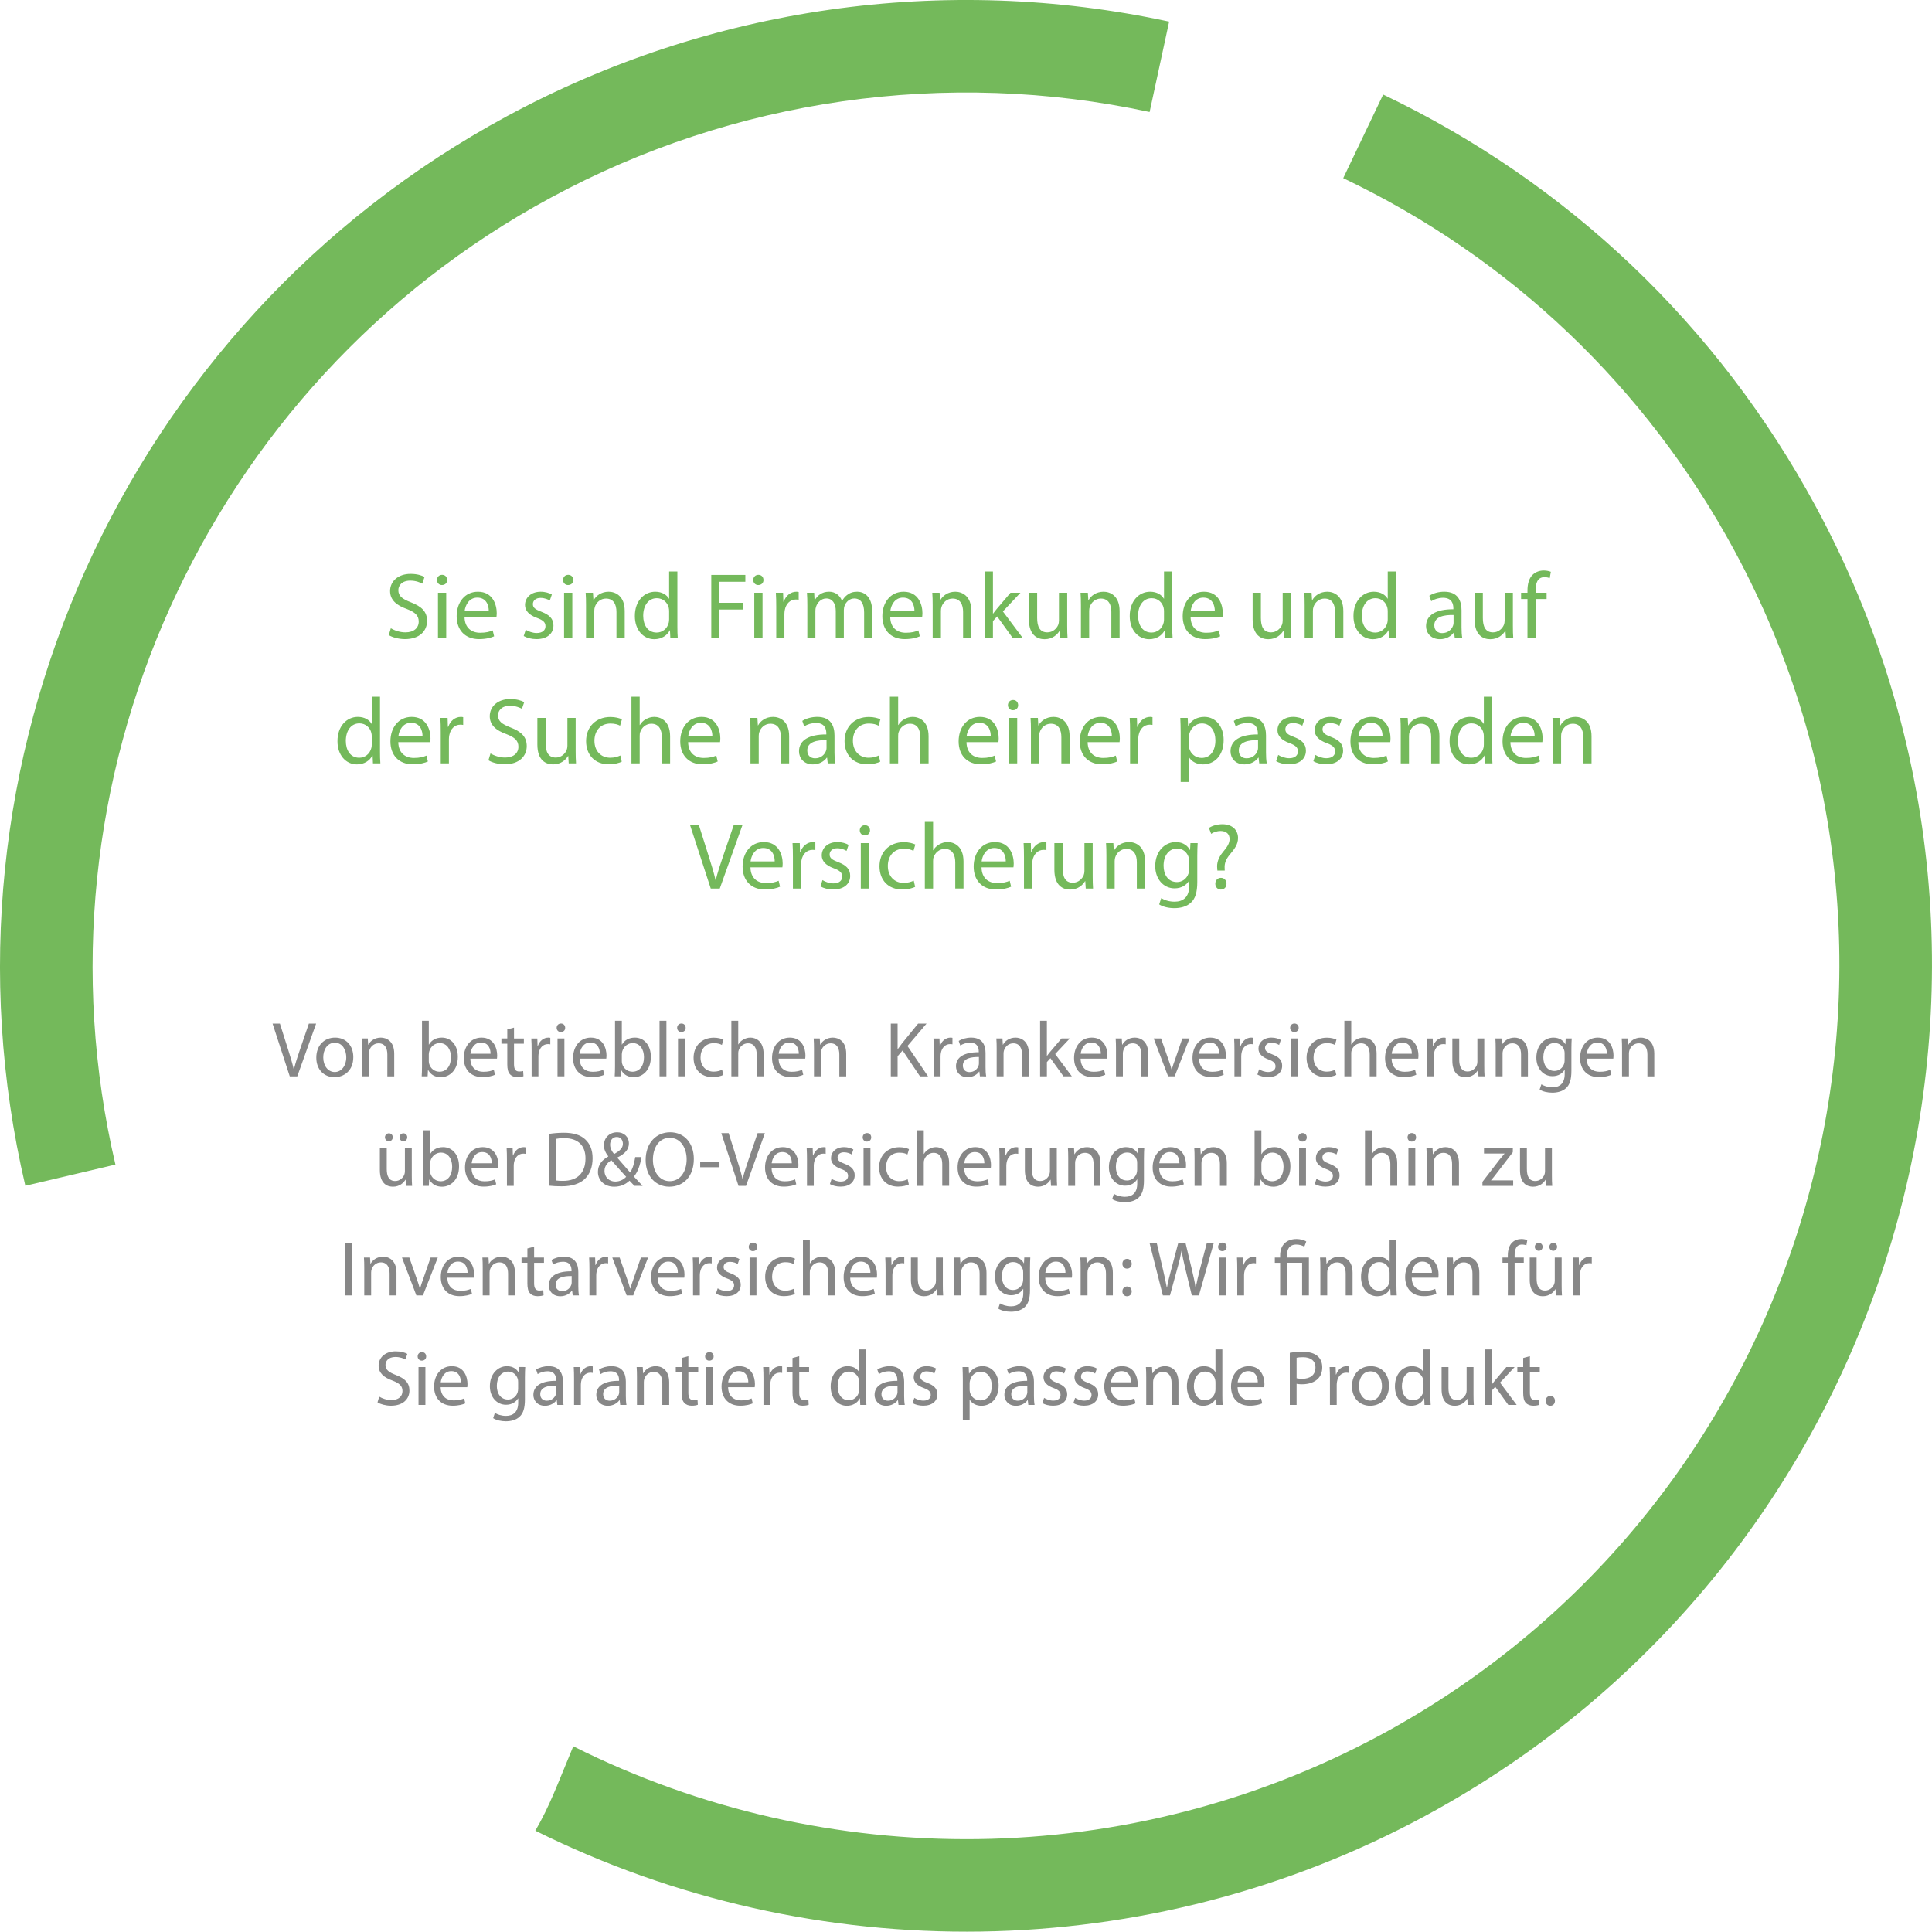
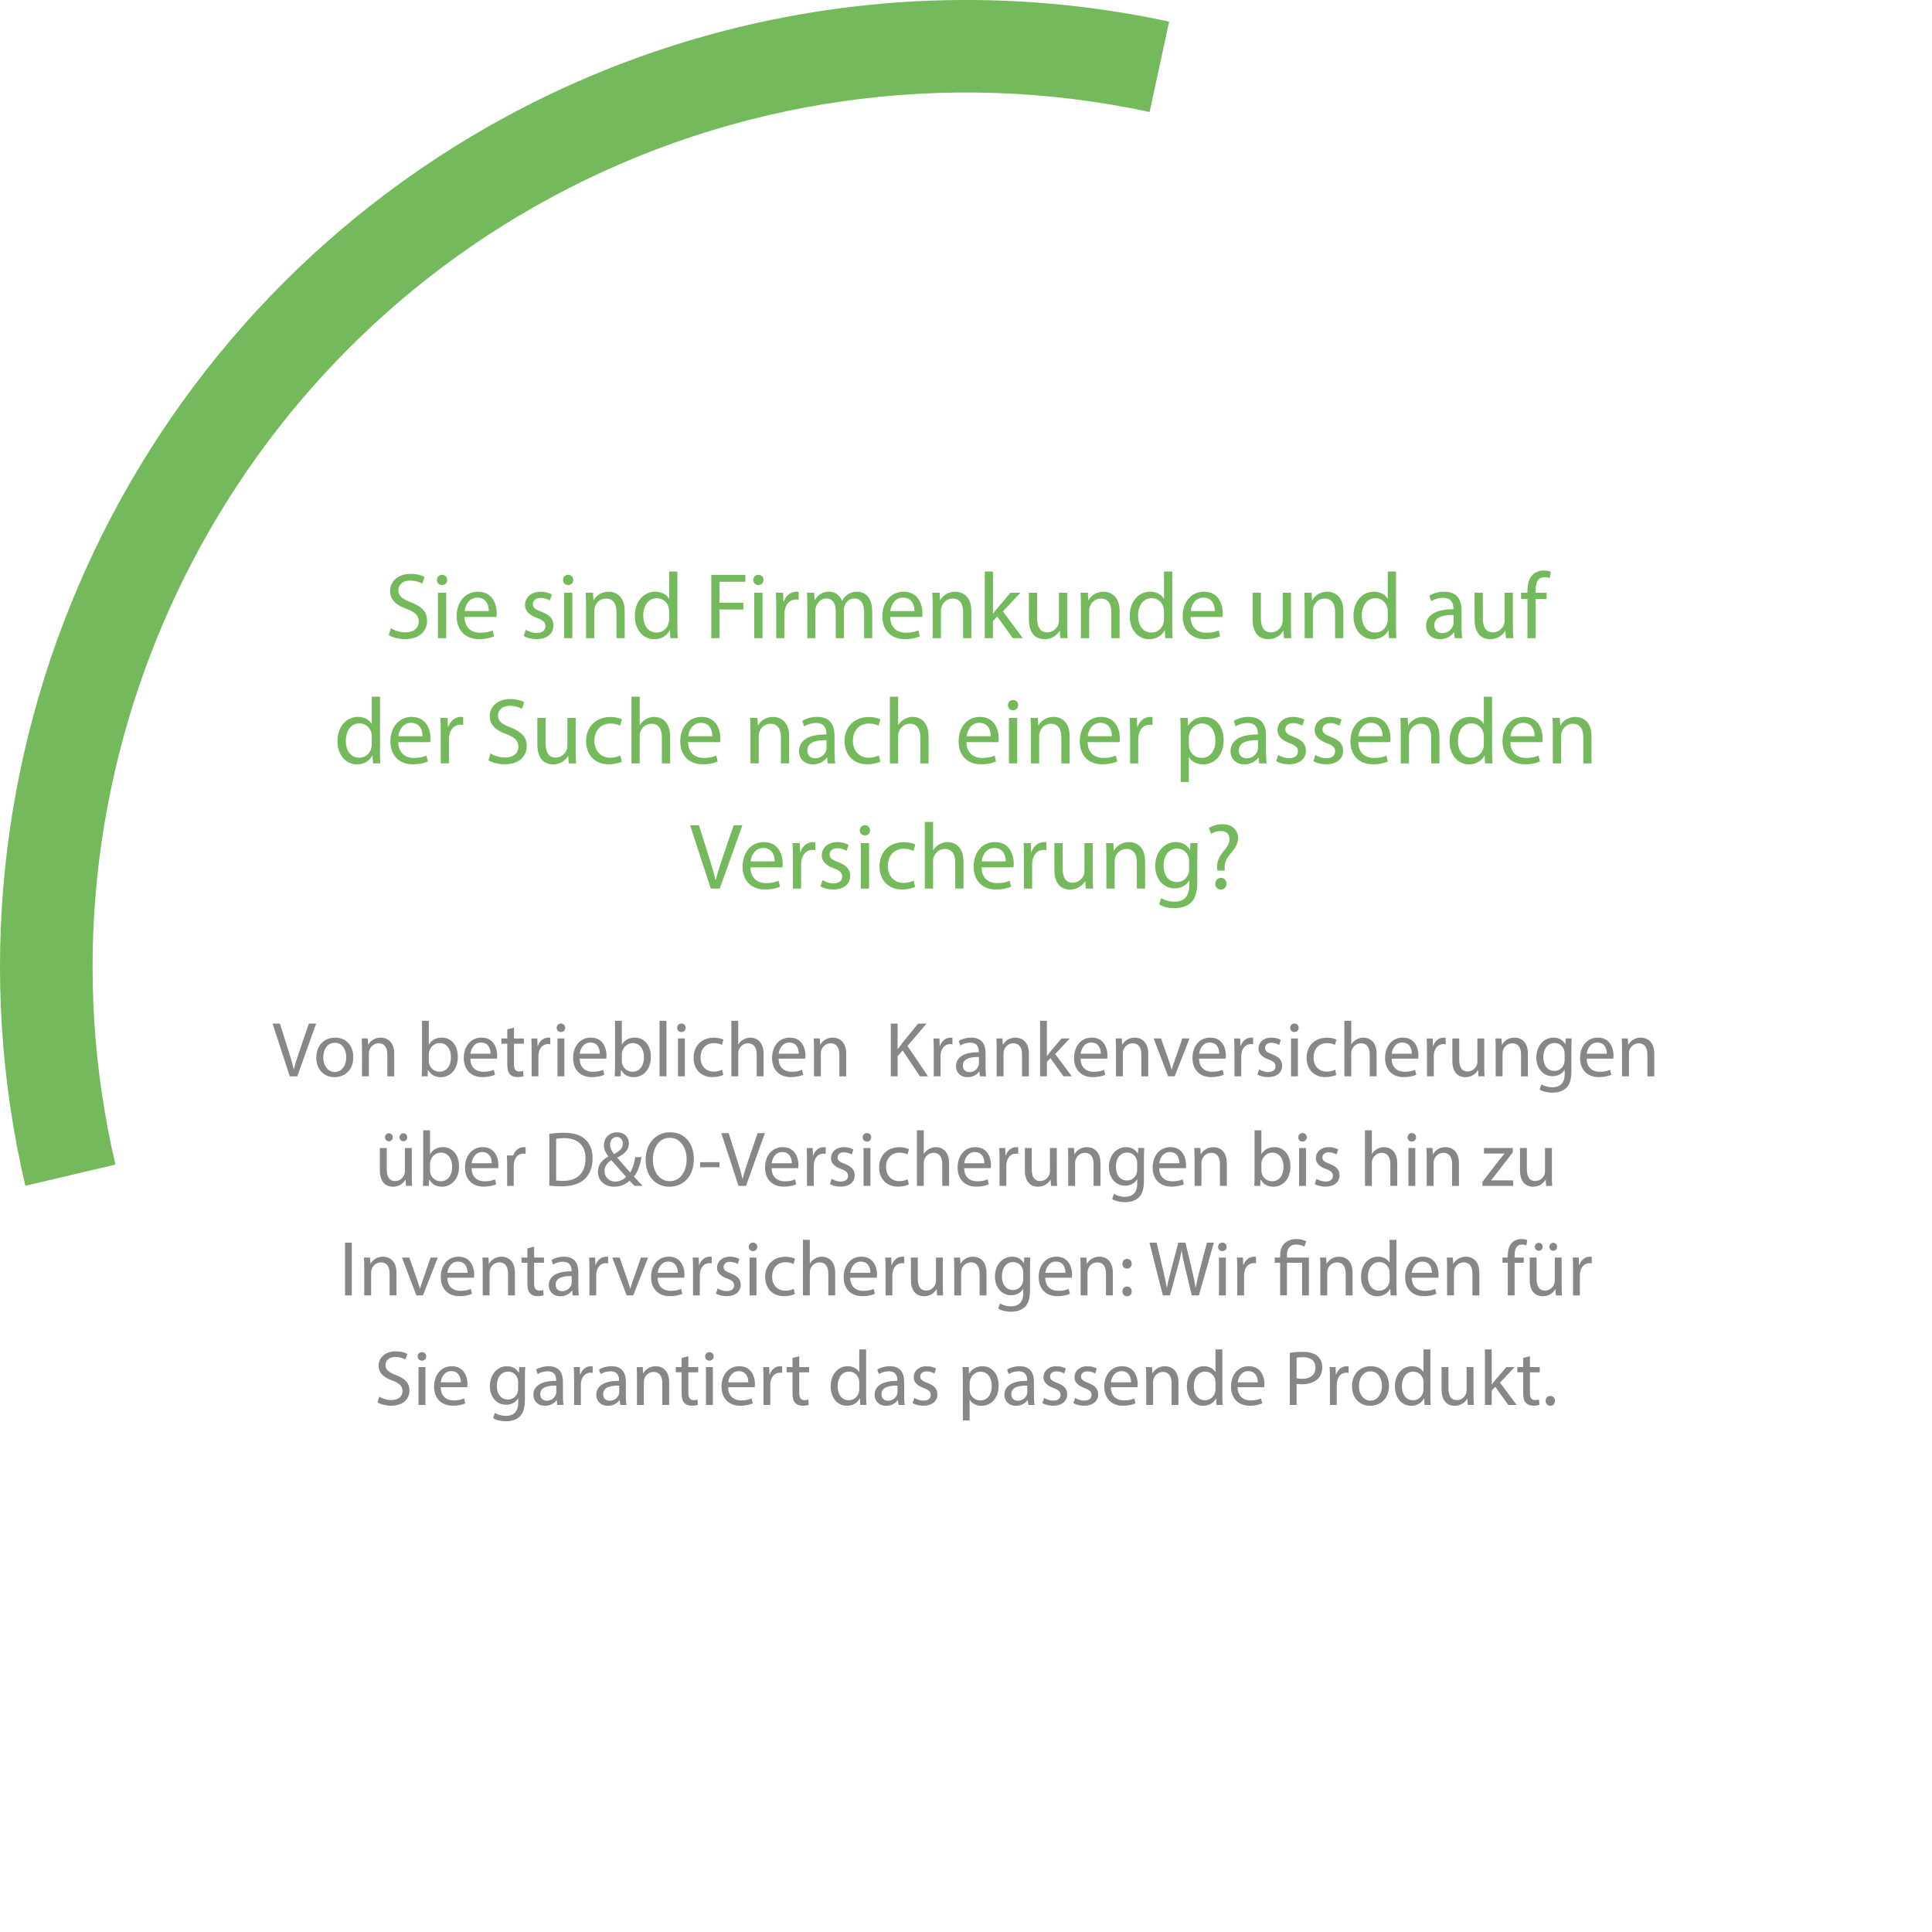
<svg xmlns="http://www.w3.org/2000/svg" xmlns:xlink="http://www.w3.org/1999/xlink" version="1.1" id="Ebene_1" x="0px" y="0px" width="246.93px" height="246.888px" viewBox="0 0 246.93 246.888" enable-background="new 0 0 246.93 246.888" xml:space="preserve">
  <g>
    <defs>
      <rect id="SVGID_1_" width="246.93" height="246.888" />
    </defs>
    <clipPath id="SVGID_2_">
      <use xlink:href="#SVGID_1_" overflow="visible" />
    </clipPath>
    <path clip-path="url(#SVGID_2_)" fill="#878787" d="M198.139,179.675c0.369,0,0.6-0.27,0.6-0.629c0-0.369-0.24-0.631-0.59-0.631   s-0.6,0.262-0.6,0.631C197.549,179.406,197.789,179.675,198.139,179.675 M194.68,173.568v1.158h-0.75v0.67h0.75v2.641   c0,0.57,0.09,1,0.338,1.26c0.211,0.238,0.541,0.369,0.951,0.369c0.34,0,0.609-0.051,0.779-0.121l-0.039-0.658   c-0.111,0.029-0.281,0.061-0.511,0.061c-0.489,0-0.66-0.34-0.66-0.941v-2.609h1.261v-0.67h-1.261v-1.391L194.68,173.568z    M190.658,172.466h-0.869v7.1h0.869v-1.82l0.45-0.5l1.67,2.32h1.069l-2.129-2.85l1.869-1.99h-1.06l-1.42,1.67   c-0.14,0.17-0.31,0.381-0.431,0.551h-0.02V172.466z M188.328,174.726h-0.879v2.971c0,0.16-0.029,0.32-0.08,0.451   c-0.16,0.389-0.57,0.799-1.16,0.799c-0.801,0-1.08-0.621-1.08-1.539v-2.682h-0.879v2.83c0,1.699,0.908,2.119,1.668,2.119   c0.861,0,1.371-0.51,1.602-0.898h0.02l0.051,0.789h0.778c-0.03-0.381-0.04-0.82-0.04-1.32V174.726z M181.939,177.535   c0,0.141-0.01,0.26-0.04,0.381c-0.16,0.66-0.7,1.051-1.29,1.051c-0.951,0-1.432-0.811-1.432-1.789c0-1.07,0.541-1.871,1.451-1.871   c0.66,0,1.141,0.459,1.271,1.02c0.03,0.111,0.04,0.26,0.04,0.371V177.535z M181.939,172.466v2.889h-0.02   c-0.221-0.389-0.721-0.738-1.461-0.738c-1.181,0-2.18,0.988-2.17,2.6c0,1.471,0.899,2.459,2.069,2.459   c0.791,0,1.381-0.408,1.651-0.949h0.02l0.04,0.84h0.789c-0.03-0.33-0.04-0.82-0.04-1.25v-5.85H181.939z M175.18,175.275   c1.039,0,1.449,1.041,1.449,1.861c0,1.09-0.629,1.881-1.47,1.881c-0.86,0-1.471-0.801-1.471-1.861   C173.688,176.236,174.139,175.275,175.18,175.275 M175.199,174.617c-1.341,0-2.4,0.949-2.4,2.57c0,1.529,1.01,2.488,2.32,2.488   c1.17,0,2.409-0.779,2.409-2.568C177.528,175.625,176.59,174.617,175.199,174.617 M169.979,179.566h0.868v-2.58   c0-0.15,0.021-0.291,0.041-0.41c0.119-0.66,0.56-1.131,1.18-1.131c0.12,0,0.21,0.01,0.3,0.031v-0.828   c-0.08-0.021-0.149-0.031-0.25-0.031c-0.59,0-1.12,0.41-1.34,1.059h-0.04l-0.029-0.949h-0.77c0.029,0.451,0.04,0.939,0.04,1.51   V179.566z M165.719,173.535c0.149-0.039,0.439-0.07,0.819-0.07c0.962,0,1.591,0.432,1.591,1.322c0,0.93-0.64,1.439-1.69,1.439   c-0.29,0-0.53-0.02-0.72-0.07V173.535z M164.85,179.566h0.869v-2.701c0.199,0.051,0.439,0.061,0.699,0.061   c0.852,0,1.602-0.248,2.062-0.738c0.339-0.352,0.519-0.83,0.519-1.441c0-0.6-0.22-1.09-0.589-1.41   c-0.399-0.359-1.03-0.559-1.892-0.559c-0.699,0-1.25,0.059-1.668,0.129V179.566z M158.188,176.677   c0.069-0.611,0.46-1.432,1.351-1.432c0.99,0,1.23,0.871,1.221,1.432H158.188z M161.578,177.306c0.01-0.092,0.03-0.23,0.03-0.41   c0-0.891-0.419-2.279-1.999-2.279c-1.411,0-2.27,1.15-2.27,2.609c0,1.461,0.889,2.439,2.379,2.439c0.771,0,1.301-0.16,1.609-0.299   l-0.148-0.631c-0.33,0.141-0.711,0.252-1.34,0.252c-0.881,0-1.642-0.492-1.662-1.682H161.578z M155.35,177.535   c0,0.141-0.01,0.26-0.041,0.381c-0.159,0.66-0.699,1.051-1.289,1.051c-0.951,0-1.432-0.811-1.432-1.789   c0-1.07,0.541-1.871,1.451-1.871c0.66,0,1.141,0.459,1.27,1.02c0.031,0.111,0.041,0.26,0.041,0.371V177.535z M155.35,172.466v2.889   h-0.021c-0.22-0.389-0.72-0.738-1.46-0.738c-1.181,0-2.18,0.988-2.17,2.6c0,1.471,0.898,2.459,2.07,2.459   c0.789,0,1.38-0.408,1.65-0.949h0.02l0.04,0.84h0.788c-0.029-0.33-0.039-0.82-0.039-1.25v-5.85H155.35z M146.5,179.566h0.879v-2.91   c0-0.15,0.02-0.301,0.06-0.41c0.149-0.49,0.6-0.9,1.181-0.9c0.83,0,1.12,0.65,1.12,1.43v2.791h0.879v-2.891   c0-1.658-1.039-2.059-1.709-2.059c-0.8,0-1.36,0.449-1.601,0.908h-0.021l-0.05-0.799h-0.779c0.03,0.4,0.041,0.811,0.041,1.311   V179.566z M141.988,176.677c0.07-0.611,0.46-1.432,1.352-1.432c0.989,0,1.229,0.871,1.219,1.432H141.988z M145.379,177.306   c0.01-0.092,0.029-0.23,0.029-0.41c0-0.891-0.419-2.279-1.999-2.279c-1.411,0-2.271,1.15-2.271,2.609   c0,1.461,0.89,2.439,2.381,2.439c0.77,0,1.3-0.16,1.609-0.299l-0.149-0.631c-0.33,0.141-0.71,0.252-1.341,0.252   c-0.879,0-1.641-0.492-1.66-1.682H145.379z M137.19,179.335c0.339,0.199,0.827,0.33,1.358,0.33c1.15,0,1.81-0.6,1.81-1.449   c0-0.721-0.429-1.141-1.269-1.461c-0.631-0.238-0.922-0.42-0.922-0.82c0-0.359,0.291-0.66,0.812-0.66c0.45,0,0.8,0.16,0.989,0.281   l0.221-0.641c-0.27-0.16-0.7-0.299-1.189-0.299c-1.041,0-1.671,0.639-1.671,1.418c0,0.582,0.41,1.062,1.28,1.371   c0.65,0.24,0.9,0.471,0.9,0.891c0,0.4-0.301,0.721-0.94,0.721c-0.44,0-0.899-0.182-1.16-0.352L137.19,179.335z M133.23,179.335   c0.339,0.199,0.828,0.33,1.359,0.33c1.149,0,1.809-0.6,1.809-1.449c0-0.721-0.43-1.141-1.27-1.461   c-0.629-0.238-0.92-0.42-0.92-0.82c0-0.359,0.291-0.66,0.811-0.66c0.449,0,0.8,0.16,0.99,0.281l0.22-0.641   c-0.271-0.16-0.699-0.299-1.19-0.299c-1.039,0-1.669,0.639-1.669,1.418c0,0.582,0.409,1.062,1.279,1.371   c0.649,0.24,0.901,0.471,0.901,0.891c0,0.4-0.301,0.721-0.941,0.721c-0.441,0-0.9-0.182-1.16-0.352L133.23,179.335z    M131.301,177.935c0,0.092-0.021,0.191-0.051,0.281c-0.141,0.41-0.541,0.811-1.171,0.811c-0.45,0-0.831-0.271-0.831-0.84   c0-0.941,1.092-1.111,2.053-1.092V177.935z M132.229,179.566c-0.061-0.33-0.08-0.74-0.08-1.16v-1.809c0-0.971-0.359-1.98-1.84-1.98   c-0.609,0-1.189,0.17-1.589,0.43l0.2,0.58c0.338-0.221,0.81-0.361,1.26-0.361c0.99,0,1.101,0.721,1.101,1.121v0.102   c-1.872-0.012-2.91,0.627-2.91,1.797c0,0.701,0.499,1.391,1.479,1.391c0.689,0,1.209-0.34,1.48-0.719h0.03l0.069,0.609H132.229z    M123.928,176.767c0-0.119,0.031-0.25,0.061-0.359c0.17-0.662,0.73-1.092,1.33-1.092c0.931,0,1.441,0.83,1.441,1.801   c0,1.109-0.54,1.871-1.471,1.871c-0.63,0-1.16-0.422-1.32-1.031c-0.02-0.109-0.041-0.23-0.041-0.359V176.767z M123.06,181.544   h0.868v-2.629h0.021c0.29,0.48,0.85,0.76,1.49,0.76c1.141,0,2.199-0.859,2.199-2.6c0-1.471-0.878-2.459-2.049-2.459   c-0.79,0-1.36,0.35-1.72,0.939h-0.02l-0.04-0.83h-0.789c0.02,0.461,0.04,0.961,0.04,1.58V181.544z M116.64,179.335   c0.34,0.199,0.829,0.33,1.359,0.33c1.151,0,1.81-0.6,1.81-1.449c0-0.721-0.43-1.141-1.27-1.461c-0.63-0.238-0.92-0.42-0.92-0.82   c0-0.359,0.29-0.66,0.81-0.66c0.451,0,0.8,0.16,0.99,0.281l0.22-0.641c-0.27-0.16-0.699-0.299-1.19-0.299   c-1.04,0-1.669,0.639-1.669,1.418c0,0.582,0.409,1.062,1.279,1.371c0.651,0.24,0.901,0.471,0.901,0.891   c0,0.4-0.3,0.721-0.941,0.721c-0.44,0-0.9-0.182-1.159-0.352L116.64,179.335z M114.71,177.935c0,0.092-0.02,0.191-0.05,0.281   c-0.14,0.41-0.54,0.811-1.171,0.811c-0.45,0-0.83-0.271-0.83-0.84c0-0.941,1.09-1.111,2.051-1.092V177.935z M115.639,179.566   c-0.06-0.33-0.08-0.74-0.08-1.16v-1.809c0-0.971-0.36-1.98-1.84-1.98c-0.61,0-1.19,0.17-1.59,0.43l0.2,0.58   c0.34-0.221,0.81-0.361,1.26-0.361c0.991,0,1.101,0.721,1.101,1.121v0.102c-1.871-0.012-2.91,0.627-2.91,1.797   c0,0.701,0.499,1.391,1.479,1.391c0.69,0,1.211-0.34,1.481-0.719h0.03l0.07,0.609H115.639z M109.82,177.535   c0,0.141-0.01,0.26-0.04,0.381c-0.16,0.66-0.7,1.051-1.291,1.051c-0.95,0-1.43-0.811-1.43-1.789c0-1.07,0.54-1.871,1.45-1.871   c0.661,0,1.141,0.459,1.271,1.02c0.03,0.111,0.04,0.26,0.04,0.371V177.535z M109.82,172.466v2.889h-0.02   c-0.22-0.389-0.72-0.738-1.461-0.738c-1.18,0-2.179,0.988-2.169,2.6c0,1.471,0.899,2.459,2.069,2.459   c0.791,0,1.381-0.408,1.651-0.949h0.02l0.04,0.84h0.789c-0.03-0.33-0.04-0.82-0.04-1.25v-5.85H109.82z M101.291,173.568v1.158   h-0.75v0.67h0.75v2.641c0,0.57,0.09,1,0.34,1.26c0.209,0.238,0.539,0.369,0.949,0.369c0.34,0,0.61-0.051,0.78-0.121l-0.04-0.658   c-0.11,0.029-0.28,0.061-0.51,0.061c-0.49,0-0.66-0.34-0.66-0.941v-2.609h1.26v-0.67h-1.26v-1.391L101.291,173.568z M97.58,179.566   h0.869v-2.58c0-0.15,0.02-0.291,0.04-0.41c0.12-0.66,0.56-1.131,1.18-1.131c0.12,0,0.21,0.01,0.3,0.031v-0.828   c-0.08-0.021-0.15-0.031-0.25-0.031c-0.59,0-1.12,0.41-1.34,1.059h-0.04l-0.03-0.949h-0.769c0.03,0.451,0.04,0.939,0.04,1.51   V179.566z M93.069,176.677c0.07-0.611,0.46-1.432,1.351-1.432c0.99,0,1.23,0.871,1.22,1.432H93.069z M96.459,177.306   c0.01-0.092,0.03-0.23,0.03-0.41c0-0.891-0.419-2.279-1.999-2.279c-1.411,0-2.27,1.15-2.27,2.609c0,1.461,0.889,2.439,2.38,2.439   c0.77,0,1.3-0.16,1.61-0.299l-0.15-0.631c-0.33,0.141-0.71,0.252-1.34,0.252c-0.88,0-1.641-0.492-1.661-1.682H96.459z    M90.67,172.818c-0.32,0-0.55,0.238-0.55,0.549c0,0.299,0.22,0.539,0.53,0.539c0.349,0,0.569-0.24,0.559-0.539   C91.209,173.056,91,172.818,90.67,172.818 M91.109,174.726H90.23v4.84h0.879V174.726z M87.121,173.568v1.158h-0.75v0.67h0.75v2.641   c0,0.57,0.089,1,0.339,1.26c0.21,0.238,0.539,0.369,0.949,0.369c0.34,0,0.61-0.051,0.78-0.121l-0.04-0.658   c-0.11,0.029-0.28,0.061-0.51,0.061c-0.49,0-0.66-0.34-0.66-0.941v-2.609h1.26v-0.67h-1.26v-1.391L87.121,173.568z M81.411,179.566   h0.878v-2.91c0-0.15,0.02-0.301,0.06-0.41c0.15-0.49,0.601-0.9,1.181-0.9c0.83,0,1.121,0.65,1.121,1.43v2.791h0.878v-2.891   c0-1.658-1.038-2.059-1.709-2.059c-0.8,0-1.361,0.449-1.601,0.908h-0.02l-0.049-0.799h-0.779c0.03,0.4,0.04,0.811,0.04,1.311   V179.566z M79.141,177.935c0,0.092-0.02,0.191-0.05,0.281c-0.14,0.41-0.541,0.811-1.171,0.811c-0.45,0-0.831-0.271-0.831-0.84   c0-0.941,1.091-1.111,2.052-1.092V177.935z M80.069,179.566c-0.06-0.33-0.08-0.74-0.08-1.16v-1.809c0-0.971-0.359-1.98-1.839-1.98   c-0.61,0-1.19,0.17-1.59,0.43l0.2,0.58c0.339-0.221,0.81-0.361,1.26-0.361c0.991,0,1.101,0.721,1.101,1.121v0.102   c-1.872-0.012-2.91,0.627-2.91,1.797c0,0.701,0.499,1.391,1.479,1.391c0.69,0,1.21-0.34,1.481-0.719h0.03l0.069,0.609H80.069z    M73.371,179.566h0.868v-2.58c0-0.15,0.02-0.291,0.04-0.41c0.12-0.66,0.56-1.131,1.18-1.131c0.12,0,0.21,0.01,0.3,0.031v-0.828   c-0.08-0.021-0.15-0.031-0.25-0.031c-0.59,0-1.12,0.41-1.34,1.059h-0.04l-0.029-0.949h-0.769c0.03,0.451,0.04,0.939,0.04,1.51   V179.566z M71.101,177.935c0,0.092-0.02,0.191-0.05,0.281c-0.14,0.41-0.541,0.811-1.171,0.811c-0.45,0-0.831-0.271-0.831-0.84   c0-0.941,1.091-1.111,2.052-1.092V177.935z M72.029,179.566c-0.06-0.33-0.08-0.74-0.08-1.16v-1.809c0-0.971-0.359-1.98-1.839-1.98   c-0.61,0-1.19,0.17-1.59,0.43l0.2,0.58c0.339-0.221,0.81-0.361,1.26-0.361c0.991,0,1.101,0.721,1.101,1.121v0.102   c-1.872-0.012-2.91,0.627-2.91,1.797c0,0.701,0.499,1.391,1.479,1.391c0.69,0,1.21-0.34,1.481-0.719h0.03l0.069,0.609H72.029z    M66.221,177.507c0,0.15-0.02,0.318-0.07,0.469c-0.19,0.561-0.681,0.9-1.221,0.9c-0.95,0-1.431-0.791-1.431-1.74   c0-1.121,0.601-1.83,1.441-1.83c0.64,0,1.071,0.42,1.231,0.93c0.04,0.121,0.05,0.25,0.05,0.4V177.507z M66.361,174.726l-0.04,0.729   h-0.02c-0.21-0.398-0.671-0.838-1.511-0.838c-1.11,0-2.179,0.928-2.179,2.57c0,1.34,0.859,2.357,2.059,2.357   c0.75,0,1.271-0.357,1.541-0.809h0.02v0.541c0,1.219-0.661,1.689-1.561,1.689c-0.6,0-1.101-0.18-1.42-0.381l-0.22,0.67   c0.39,0.262,1.03,0.4,1.61,0.4c0.61,0,1.291-0.139,1.76-0.58c0.47-0.42,0.689-1.1,0.689-2.209v-2.811c0-0.59,0.02-0.98,0.04-1.33   H66.361z M56.33,176.677c0.07-0.611,0.46-1.432,1.35-1.432c0.991,0,1.231,0.871,1.221,1.432H56.33z M59.72,177.306   c0.01-0.092,0.03-0.23,0.03-0.41c0-0.891-0.42-2.279-2-2.279c-1.41,0-2.269,1.15-2.269,2.609c0,1.461,0.889,2.439,2.379,2.439   c0.771,0,1.301-0.16,1.61-0.299l-0.15-0.631c-0.329,0.141-0.709,0.252-1.34,0.252c-0.88,0-1.64-0.492-1.66-1.682H59.72z    M53.93,172.818c-0.319,0-0.549,0.238-0.549,0.549c0,0.299,0.22,0.539,0.529,0.539c0.35,0,0.57-0.24,0.56-0.539   C54.47,173.056,54.26,172.818,53.93,172.818 M54.37,174.726h-0.879v4.84h0.879V174.726z M48.251,179.236   c0.36,0.24,1.069,0.43,1.719,0.43c1.591,0,2.36-0.898,2.36-1.939c0-0.99-0.579-1.539-1.719-1.98   c-0.931-0.359-1.341-0.67-1.341-1.301c0-0.459,0.35-1.01,1.27-1.01c0.611,0,1.061,0.201,1.28,0.32l0.24-0.709   c-0.299-0.17-0.799-0.33-1.489-0.33c-1.311,0-2.18,0.779-2.18,1.828c0,0.951,0.679,1.521,1.779,1.912   c0.911,0.35,1.271,0.709,1.271,1.34c0,0.68-0.52,1.15-1.411,1.15c-0.6,0-1.17-0.201-1.559-0.441L48.251,179.236z" />
    <path clip-path="url(#SVGID_2_)" fill="#878787" d="M201.055,165.566h0.868v-2.58c0-0.15,0.021-0.291,0.04-0.41   c0.12-0.66,0.561-1.131,1.18-1.131c0.121,0,0.211,0.012,0.301,0.031v-0.83c-0.08-0.02-0.15-0.029-0.25-0.029   c-0.59,0-1.12,0.408-1.34,1.059h-0.041l-0.029-0.949h-0.77c0.03,0.451,0.041,0.941,0.041,1.51V165.566z M198.523,159.865   c0.289,0,0.49-0.238,0.49-0.51c0-0.289-0.211-0.508-0.49-0.508s-0.5,0.23-0.5,0.508   C198.023,159.626,198.225,159.865,198.523,159.865 M196.673,159.865c0.29,0,0.49-0.238,0.49-0.51c0-0.289-0.21-0.508-0.49-0.508   c-0.278,0-0.509,0.23-0.509,0.508C196.164,159.626,196.374,159.865,196.673,159.865 M199.593,160.726h-0.879v2.971   c0,0.16-0.03,0.32-0.08,0.449c-0.159,0.391-0.569,0.801-1.161,0.801c-0.8,0-1.08-0.619-1.08-1.541v-2.68h-0.879v2.83   c0,1.701,0.909,2.119,1.67,2.119c0.86,0,1.371-0.508,1.601-0.898h0.021l0.049,0.789h0.779c-0.029-0.381-0.04-0.82-0.04-1.32   V160.726z M193.583,165.566v-4.17h1.17v-0.67h-1.17v-0.26c0-0.74,0.19-1.4,0.94-1.4c0.25,0,0.43,0.049,0.56,0.109l0.12-0.678   c-0.17-0.07-0.439-0.141-0.75-0.141c-0.41,0-0.85,0.129-1.18,0.449c-0.41,0.389-0.56,1.01-0.56,1.691v0.229h-0.68v0.67h0.68v4.17   H193.583z M184.954,165.566h0.879v-2.91c0-0.15,0.021-0.301,0.06-0.41c0.15-0.49,0.601-0.9,1.182-0.9c0.83,0,1.119,0.65,1.119,1.43   v2.791h0.88v-2.891c0-1.66-1.039-2.059-1.71-2.059c-0.799,0-1.36,0.449-1.6,0.908h-0.021l-0.05-0.799h-0.779   c0.029,0.4,0.04,0.811,0.04,1.311V165.566z M180.443,162.677c0.07-0.611,0.459-1.432,1.351-1.432c0.99,0,1.229,0.871,1.22,1.432   H180.443z M183.833,163.306c0.01-0.09,0.03-0.23,0.03-0.41c0-0.891-0.42-2.279-2-2.279c-1.41,0-2.27,1.148-2.27,2.609   s0.889,2.439,2.381,2.439c0.77,0,1.299-0.16,1.609-0.301l-0.15-0.629c-0.33,0.141-0.709,0.25-1.34,0.25   c-0.88,0-1.641-0.488-1.66-1.68H183.833z M177.605,163.537c0,0.139-0.01,0.26-0.041,0.379c-0.16,0.662-0.701,1.051-1.291,1.051   c-0.95,0-1.431-0.811-1.431-1.791c0-1.07,0.54-1.869,1.451-1.869c0.66,0,1.14,0.459,1.271,1.02c0.031,0.109,0.041,0.26,0.041,0.369   V163.537z M177.605,158.466v2.889h-0.021c-0.222-0.389-0.722-0.738-1.461-0.738c-1.181,0-2.179,0.988-2.169,2.6   c0,1.471,0.898,2.459,2.068,2.459c0.791,0,1.381-0.408,1.65-0.949h0.02l0.041,0.84h0.789c-0.03-0.33-0.041-0.82-0.041-1.25v-5.85   H177.605z M168.755,165.566h0.878v-2.91c0-0.15,0.02-0.301,0.061-0.41c0.149-0.49,0.601-0.9,1.181-0.9   c0.83,0,1.121,0.65,1.121,1.43v2.791h0.878v-2.891c0-1.66-1.038-2.059-1.709-2.059c-0.801,0-1.361,0.449-1.602,0.908h-0.02   l-0.049-0.799h-0.779c0.03,0.4,0.04,0.811,0.04,1.311V165.566z M164.482,165.566v-4.17h1.942v4.17h0.868v-4.84h-2.811v-0.24   c0-0.77,0.271-1.42,1.201-1.42c0.43,0,0.812,0.129,1.021,0.279l0.25-0.668c-0.25-0.18-0.78-0.32-1.229-0.32   c-1.361,0-2.109,0.828-2.109,2.109v0.26h-0.68v0.67h0.68v4.17H164.482z M158.135,165.566h0.869v-2.58c0-0.15,0.02-0.291,0.04-0.41   c0.12-0.66,0.56-1.131,1.181-1.131c0.119,0,0.209,0.012,0.299,0.031v-0.83c-0.08-0.02-0.149-0.029-0.25-0.029   c-0.59,0-1.119,0.408-1.34,1.059h-0.039l-0.031-0.949h-0.768c0.029,0.451,0.039,0.941,0.039,1.51V165.566z M156.234,158.816   c-0.319,0-0.549,0.24-0.549,0.549c0,0.301,0.219,0.541,0.528,0.541c0.351,0,0.57-0.24,0.56-0.541   C156.773,159.056,156.564,158.816,156.234,158.816 M156.674,160.726h-0.879v4.84h0.879V160.726z M149.534,165.566l0.96-3.51   c0.25-0.871,0.4-1.531,0.52-2.201h0.021c0.09,0.682,0.229,1.34,0.44,2.201l0.85,3.51h0.91l1.91-6.738h-0.891l-0.891,3.398   c-0.209,0.84-0.399,1.59-0.539,2.33h-0.02c-0.101-0.709-0.281-1.51-0.471-2.309l-0.82-3.42h-0.91l-0.899,3.398   c-0.229,0.871-0.44,1.67-0.55,2.34h-0.021c-0.12-0.648-0.299-1.488-0.499-2.33l-0.8-3.408h-0.92l1.71,6.738H149.534z    M144.044,165.675c0.37,0,0.601-0.27,0.601-0.619c-0.011-0.369-0.24-0.629-0.59-0.629s-0.6,0.26-0.6,0.629   C143.455,165.406,143.695,165.675,144.044,165.675 M144.044,162.146c0.37,0,0.601-0.27,0.601-0.621   c-0.011-0.369-0.24-0.629-0.59-0.629s-0.6,0.26-0.6,0.629C143.455,161.876,143.695,162.146,144.044,162.146 M138.115,165.566h0.879   v-2.91c0-0.15,0.02-0.301,0.061-0.41c0.149-0.49,0.6-0.9,1.18-0.9c0.83,0,1.121,0.65,1.121,1.43v2.791h0.879v-2.891   c0-1.66-1.039-2.059-1.709-2.059c-0.801,0-1.361,0.449-1.602,0.908h-0.02l-0.051-0.799h-0.778c0.03,0.4,0.04,0.811,0.04,1.311   V165.566z M133.604,162.677c0.07-0.611,0.461-1.432,1.352-1.432c0.99,0,1.23,0.871,1.22,1.432H133.604z M136.994,163.306   c0.01-0.09,0.029-0.23,0.029-0.41c0-0.891-0.418-2.279-1.998-2.279c-1.412,0-2.271,1.148-2.271,2.609s0.89,2.439,2.38,2.439   c0.77,0,1.301-0.16,1.609-0.301l-0.148-0.629c-0.33,0.141-0.711,0.25-1.341,0.25c-0.881,0-1.642-0.488-1.661-1.68H136.994z    M130.775,163.507c0,0.148-0.021,0.32-0.07,0.469c-0.189,0.561-0.68,0.9-1.221,0.9c-0.95,0-1.43-0.789-1.43-1.74   c0-1.121,0.6-1.83,1.441-1.83c0.64,0,1.069,0.42,1.229,0.93c0.041,0.119,0.051,0.25,0.051,0.4V163.507z M130.915,160.726   l-0.04,0.73h-0.02c-0.211-0.4-0.67-0.84-1.51-0.84c-1.112,0-2.181,0.93-2.181,2.568c0,1.342,0.859,2.361,2.06,2.361   c0.75,0,1.271-0.359,1.541-0.811h0.02v0.539c0,1.223-0.66,1.691-1.561,1.691c-0.601,0-1.101-0.18-1.42-0.379l-0.219,0.67   c0.389,0.258,1.029,0.398,1.61,0.398c0.609,0,1.289-0.141,1.76-0.578c0.469-0.422,0.689-1.102,0.689-2.211v-2.811   c0-0.59,0.02-0.979,0.039-1.33H130.915z M121.965,165.566h0.879v-2.91c0-0.15,0.02-0.301,0.06-0.41c0.15-0.49,0.6-0.9,1.181-0.9   c0.83,0,1.12,0.65,1.12,1.43v2.791h0.879v-2.891c0-1.66-1.039-2.059-1.709-2.059c-0.801,0-1.361,0.449-1.601,0.908h-0.02   l-0.05-0.799h-0.779c0.03,0.4,0.04,0.811,0.04,1.311V165.566z M120.504,160.726h-0.879v2.971c0,0.16-0.03,0.32-0.08,0.449   c-0.16,0.391-0.57,0.801-1.16,0.801c-0.801,0-1.081-0.619-1.081-1.541v-2.68h-0.879v2.83c0,1.701,0.909,2.119,1.67,2.119   c0.86,0,1.37-0.508,1.6-0.898h0.02l0.05,0.789h0.779c-0.03-0.381-0.04-0.82-0.04-1.32V160.726z M113.185,165.566h0.869v-2.58   c0-0.15,0.02-0.291,0.04-0.41c0.12-0.66,0.56-1.131,1.18-1.131c0.12,0,0.21,0.012,0.3,0.031v-0.83   c-0.08-0.02-0.15-0.029-0.25-0.029c-0.59,0-1.12,0.408-1.34,1.059h-0.04l-0.03-0.949h-0.769c0.03,0.451,0.04,0.941,0.04,1.51   V165.566z M108.674,162.677c0.07-0.611,0.46-1.432,1.351-1.432c0.99,0,1.23,0.871,1.221,1.432H108.674z M112.064,163.306   c0.01-0.09,0.03-0.23,0.03-0.41c0-0.891-0.419-2.279-1.999-2.279c-1.411,0-2.269,1.148-2.269,2.609s0.888,2.439,2.379,2.439   c0.77,0,1.3-0.16,1.61-0.301l-0.15-0.629c-0.33,0.141-0.71,0.25-1.34,0.25c-0.88,0-1.641-0.488-1.661-1.68H112.064z    M102.626,165.566h0.878v-2.92c0-0.17,0.01-0.301,0.06-0.42c0.16-0.48,0.611-0.881,1.181-0.881c0.83,0,1.121,0.66,1.121,1.441   v2.779h0.878v-2.881c0-1.67-1.038-2.068-1.689-2.068c-0.33,0-0.64,0.1-0.9,0.25c-0.27,0.148-0.491,0.369-0.631,0.619h-0.02v-3.02   h-0.878V165.566z M101.444,164.726c-0.25,0.111-0.58,0.24-1.08,0.24c-0.96,0-1.68-0.689-1.68-1.811c0-1.01,0.6-1.83,1.71-1.83   c0.48,0,0.81,0.109,1.02,0.23l0.2-0.68c-0.24-0.119-0.7-0.25-1.22-0.25c-1.58,0-2.598,1.08-2.598,2.568   c0,1.482,0.948,2.471,2.408,2.471c0.65,0,1.16-0.16,1.39-0.279L101.444,164.726z M96.245,158.816c-0.32,0-0.549,0.24-0.549,0.549   c0,0.301,0.219,0.541,0.529,0.541c0.35,0,0.569-0.24,0.559-0.541C96.784,159.056,96.575,158.816,96.245,158.816 M96.684,160.726   h-0.879v4.84h0.879V160.726z M91.506,165.335c0.339,0.201,0.829,0.33,1.359,0.33c1.15,0,1.809-0.6,1.809-1.449   c0-0.719-0.429-1.141-1.269-1.461c-0.63-0.24-0.921-0.42-0.921-0.82c0-0.359,0.291-0.66,0.811-0.66c0.451,0,0.8,0.16,0.99,0.281   l0.22-0.639c-0.27-0.16-0.699-0.301-1.19-0.301c-1.04,0-1.669,0.639-1.669,1.42c0,0.578,0.409,1.059,1.279,1.369   c0.65,0.24,0.901,0.471,0.901,0.891c0,0.4-0.301,0.721-0.941,0.721c-0.44,0-0.9-0.18-1.159-0.35L91.506,165.335z M88.576,165.566   h0.869v-2.58c0-0.15,0.019-0.291,0.039-0.41c0.12-0.66,0.56-1.131,1.18-1.131c0.121,0,0.21,0.012,0.3,0.031v-0.83   c-0.08-0.02-0.15-0.029-0.25-0.029c-0.59,0-1.12,0.408-1.339,1.059h-0.04l-0.03-0.949h-0.769c0.03,0.451,0.04,0.941,0.04,1.51   V165.566z M84.065,162.677c0.07-0.611,0.46-1.432,1.35-1.432c0.991,0,1.231,0.871,1.221,1.432H84.065z M87.455,163.306   c0.01-0.09,0.03-0.23,0.03-0.41c0-0.891-0.42-2.279-2-2.279c-1.41,0-2.269,1.148-2.269,2.609s0.889,2.439,2.379,2.439   c0.771,0,1.3-0.16,1.61-0.301l-0.15-0.629c-0.329,0.141-0.709,0.25-1.34,0.25c-0.88,0-1.64-0.488-1.66-1.68H87.455z    M78.256,160.726l1.839,4.84h0.84l1.9-4.84h-0.92l-0.94,2.719c-0.16,0.441-0.3,0.842-0.41,1.242h-0.03   c-0.1-0.4-0.23-0.801-0.39-1.24l-0.949-2.721H78.256z M75.336,165.566h0.869v-2.58c0-0.15,0.02-0.291,0.04-0.41   c0.12-0.66,0.56-1.131,1.18-1.131c0.12,0,0.21,0.012,0.3,0.031v-0.83c-0.08-0.02-0.15-0.029-0.25-0.029   c-0.59,0-1.12,0.408-1.34,1.059h-0.04l-0.03-0.949h-0.769c0.03,0.451,0.04,0.941,0.04,1.51V165.566z M73.066,163.935   c0,0.09-0.02,0.191-0.05,0.281c-0.14,0.41-0.54,0.811-1.171,0.811c-0.45,0-0.83-0.27-0.83-0.84c0-0.941,1.09-1.111,2.051-1.092   V163.935z M73.995,165.566c-0.06-0.33-0.08-0.74-0.08-1.16v-1.809c0-0.971-0.36-1.98-1.84-1.98c-0.61,0-1.19,0.17-1.589,0.43   l0.199,0.58c0.34-0.221,0.81-0.361,1.26-0.361c0.991,0,1.101,0.721,1.101,1.121v0.1c-1.871-0.01-2.91,0.629-2.91,1.801   c0,0.699,0.499,1.389,1.479,1.389c0.691,0,1.211-0.34,1.481-0.719h0.03l0.07,0.609H73.995z M67.406,159.566v1.16h-0.75v0.67h0.75   v2.641c0,0.57,0.09,1,0.34,1.26c0.209,0.24,0.539,0.369,0.949,0.369c0.34,0,0.61-0.051,0.78-0.119l-0.04-0.66   c-0.11,0.031-0.28,0.061-0.51,0.061c-0.49,0-0.66-0.34-0.66-0.939v-2.611h1.26v-0.67h-1.26v-1.389L67.406,159.566z M61.696,165.566   h0.879v-2.91c0-0.15,0.02-0.301,0.06-0.41c0.15-0.49,0.6-0.9,1.181-0.9c0.83,0,1.12,0.65,1.12,1.43v2.791h0.879v-2.891   c0-1.66-1.039-2.059-1.709-2.059c-0.801,0-1.361,0.449-1.601,0.908h-0.02l-0.05-0.799h-0.779c0.03,0.4,0.04,0.811,0.04,1.311   V165.566z M57.185,162.677c0.07-0.611,0.46-1.432,1.351-1.432c0.99,0,1.23,0.871,1.22,1.432H57.185z M60.575,163.306   c0.01-0.09,0.03-0.23,0.03-0.41c0-0.891-0.419-2.279-1.999-2.279c-1.411,0-2.27,1.148-2.27,2.609s0.889,2.439,2.38,2.439   c0.77,0,1.3-0.16,1.609-0.301l-0.149-0.629c-0.33,0.141-0.71,0.25-1.34,0.25c-0.881,0-1.641-0.488-1.661-1.68H60.575z    M51.376,160.726l1.84,4.84h0.84l1.899-4.84h-0.92l-0.939,2.719c-0.16,0.441-0.3,0.842-0.41,1.242h-0.03   c-0.1-0.4-0.23-0.801-0.39-1.24l-0.95-2.721H51.376z M46.556,165.566h0.879v-2.91c0-0.15,0.02-0.301,0.06-0.41   c0.15-0.49,0.6-0.9,1.181-0.9c0.83,0,1.12,0.65,1.12,1.43v2.791h0.879v-2.891c0-1.66-1.039-2.059-1.709-2.059   c-0.801,0-1.361,0.449-1.601,0.908h-0.02l-0.05-0.799h-0.779c0.03,0.4,0.04,0.811,0.04,1.311V165.566z M44.096,165.566h0.869   v-6.738h-0.869V165.566z" />
-     <path clip-path="url(#SVGID_2_)" fill="#878787" d="M198.348,146.726h-0.879v2.971c0,0.16-0.029,0.32-0.08,0.449   c-0.16,0.391-0.569,0.801-1.16,0.801c-0.801,0-1.08-0.619-1.08-1.539v-2.682h-0.879v2.83c0,1.699,0.908,2.119,1.668,2.119   c0.861,0,1.371-0.508,1.602-0.898h0.02l0.051,0.789h0.779c-0.031-0.381-0.041-0.82-0.041-1.32V146.726z M189.469,151.566h3.93   v-0.699h-2.829v-0.02c0.22-0.25,0.42-0.49,0.62-0.76l2.158-2.812l0.01-0.549h-3.688v0.709h2.619v0.021   c-0.22,0.26-0.42,0.49-0.63,0.75l-2.189,2.85V151.566z M182.35,151.566h0.879v-2.91c0-0.15,0.02-0.301,0.06-0.41   c0.149-0.49,0.601-0.9,1.181-0.9c0.83,0,1.12,0.65,1.12,1.43v2.791h0.88v-2.891c0-1.66-1.039-2.059-1.709-2.059   c-0.802,0-1.361,0.449-1.602,0.908h-0.02l-0.051-0.799h-0.779c0.03,0.4,0.041,0.811,0.041,1.311V151.566z M180.449,144.816   c-0.32,0-0.551,0.24-0.551,0.551c0,0.299,0.221,0.539,0.531,0.539c0.349,0,0.568-0.24,0.559-0.539   C180.988,145.056,180.778,144.816,180.449,144.816 M180.889,146.726h-0.879v4.84h0.879V146.726z M174.459,151.566h0.879v-2.92   c0-0.17,0.01-0.301,0.061-0.42c0.16-0.48,0.611-0.881,1.181-0.881c0.83,0,1.12,0.66,1.12,1.441v2.779h0.879v-2.881   c0-1.67-1.039-2.068-1.689-2.068c-0.33,0-0.64,0.1-0.9,0.25c-0.27,0.148-0.49,0.369-0.631,0.619h-0.02v-3.02h-0.879V151.566z    M168.04,151.335c0.339,0.201,0.828,0.33,1.358,0.33c1.15,0,1.81-0.6,1.81-1.449c0-0.719-0.429-1.141-1.269-1.461   c-0.631-0.24-0.922-0.42-0.922-0.82c0-0.359,0.291-0.66,0.812-0.66c0.45,0,0.8,0.16,0.99,0.281l0.22-0.641   c-0.27-0.158-0.699-0.299-1.189-0.299c-1.041,0-1.67,0.639-1.67,1.42c0,0.58,0.409,1.059,1.279,1.369   c0.65,0.24,0.9,0.471,0.9,0.891c0,0.4-0.301,0.721-0.94,0.721c-0.44,0-0.899-0.18-1.159-0.35L168.04,151.335z M166.479,144.816   c-0.319,0-0.549,0.24-0.549,0.551c0,0.299,0.219,0.539,0.529,0.539c0.35,0,0.569-0.24,0.559-0.539   C167.018,145.056,166.809,144.816,166.479,144.816 M166.918,146.726h-0.879v4.84h0.879V146.726z M161.219,148.755   c0-0.139,0.029-0.26,0.051-0.359c0.18-0.67,0.74-1.08,1.34-1.08c0.941,0,1.441,0.83,1.441,1.801c0,1.109-0.551,1.859-1.472,1.859   c-0.64,0-1.149-0.42-1.319-1.029c-0.021-0.1-0.041-0.211-0.041-0.32V148.755z M161.069,151.566l0.04-0.799h0.029   c0.36,0.639,0.92,0.908,1.621,0.908c1.08,0,2.168-0.859,2.168-2.59c0.01-1.469-0.838-2.469-2.039-2.469   c-0.779,0-1.34,0.35-1.649,0.889h-0.021v-3.039h-0.869v5.85c0,0.43-0.02,0.92-0.039,1.25H161.069z M152.68,151.566h0.879v-2.91   c0-0.15,0.021-0.301,0.061-0.41c0.15-0.49,0.6-0.9,1.18-0.9c0.831,0,1.121,0.65,1.121,1.43v2.791h0.879v-2.891   c0-1.66-1.039-2.059-1.71-2.059c-0.8,0-1.36,0.449-1.6,0.908h-0.021l-0.05-0.799h-0.778c0.029,0.4,0.039,0.811,0.039,1.311V151.566   z M148.169,148.677c0.07-0.611,0.46-1.432,1.351-1.432c0.99,0,1.23,0.871,1.221,1.432H148.169z M151.559,149.306   c0.011-0.09,0.03-0.23,0.03-0.41c0-0.891-0.42-2.279-2-2.279c-1.409,0-2.269,1.148-2.269,2.609s0.889,2.439,2.379,2.439   c0.771,0,1.301-0.16,1.609-0.299l-0.149-0.631c-0.329,0.141-0.709,0.25-1.339,0.25c-0.881,0-1.641-0.488-1.661-1.68H151.559z    M145.34,149.507c0,0.15-0.02,0.32-0.07,0.469c-0.189,0.561-0.68,0.9-1.221,0.9c-0.949,0-1.43-0.789-1.43-1.74   c0-1.121,0.6-1.83,1.441-1.83c0.64,0,1.069,0.42,1.229,0.93c0.04,0.119,0.05,0.25,0.05,0.4V149.507z M145.48,146.726l-0.041,0.73   h-0.02c-0.21-0.4-0.67-0.84-1.511-0.84c-1.11,0-2.179,0.93-2.179,2.568c0,1.342,0.858,2.361,2.059,2.361   c0.751,0,1.271-0.361,1.541-0.811h0.02v0.539c0,1.223-0.66,1.691-1.561,1.691c-0.6,0-1.1-0.18-1.42-0.379l-0.219,0.668   c0.389,0.26,1.029,0.4,1.609,0.4c0.61,0,1.291-0.141,1.76-0.578c0.47-0.42,0.689-1.102,0.689-2.211v-2.811   c0-0.59,0.02-0.979,0.04-1.33H145.48z M136.53,151.566h0.879v-2.91c0-0.15,0.021-0.301,0.06-0.41c0.15-0.49,0.601-0.9,1.182-0.9   c0.83,0,1.119,0.65,1.119,1.43v2.791h0.879v-2.891c0-1.66-1.039-2.059-1.709-2.059c-0.801,0-1.36,0.449-1.601,0.908h-0.02   l-0.05-0.799h-0.779c0.029,0.4,0.04,0.811,0.04,1.311V151.566z M135.069,146.726h-0.88v2.971c0,0.16-0.029,0.32-0.08,0.449   c-0.159,0.391-0.569,0.801-1.159,0.801c-0.802,0-1.081-0.619-1.081-1.539v-2.682h-0.879v2.83c0,1.699,0.908,2.119,1.669,2.119   c0.86,0,1.371-0.508,1.601-0.898h0.021l0.05,0.789h0.779c-0.03-0.381-0.04-0.82-0.04-1.32V146.726z M127.75,151.566h0.869v-2.58   c0-0.15,0.02-0.289,0.04-0.41c0.12-0.66,0.56-1.129,1.18-1.129c0.12,0,0.21,0.01,0.3,0.029v-0.83   c-0.08-0.02-0.149-0.029-0.25-0.029c-0.59,0-1.12,0.408-1.339,1.059h-0.04l-0.03-0.949h-0.769c0.03,0.451,0.04,0.941,0.04,1.51   V151.566z M123.239,148.677c0.07-0.611,0.46-1.432,1.351-1.432c0.99,0,1.23,0.871,1.22,1.432H123.239z M126.629,149.306   c0.01-0.09,0.03-0.23,0.03-0.41c0-0.891-0.419-2.279-1.999-2.279c-1.411,0-2.27,1.148-2.27,2.609s0.889,2.439,2.38,2.439   c0.77,0,1.3-0.16,1.609-0.299l-0.149-0.631c-0.33,0.141-0.71,0.25-1.34,0.25c-0.881,0-1.641-0.488-1.661-1.68H126.629z    M117.19,151.566h0.879v-2.92c0-0.17,0.01-0.301,0.06-0.42c0.16-0.48,0.611-0.881,1.181-0.881c0.83,0,1.12,0.66,1.12,1.441v2.779   h0.879v-2.881c0-1.67-1.039-2.068-1.689-2.068c-0.33,0-0.64,0.1-0.9,0.25c-0.271,0.148-0.491,0.369-0.631,0.619h-0.02v-3.02h-0.879   V151.566z M116.009,150.726c-0.25,0.111-0.58,0.24-1.08,0.24c-0.96,0-1.68-0.689-1.68-1.811c0-1.01,0.6-1.83,1.71-1.83   c0.48,0,0.81,0.109,1.02,0.23l0.2-0.68c-0.24-0.119-0.7-0.25-1.22-0.25c-1.58,0-2.599,1.08-2.599,2.57   c0,1.48,0.949,2.469,2.409,2.469c0.65,0,1.16-0.16,1.39-0.279L116.009,150.726z M110.81,144.816c-0.32,0-0.55,0.24-0.55,0.551   c0,0.299,0.22,0.539,0.53,0.539c0.349,0,0.569-0.24,0.559-0.539C111.349,145.056,111.139,144.816,110.81,144.816 M111.249,146.726   h-0.879v4.84h0.879V146.726z M106.071,151.335c0.339,0.201,0.829,0.33,1.359,0.33c1.15,0,1.809-0.6,1.809-1.449   c0-0.719-0.429-1.141-1.269-1.461c-0.63-0.24-0.921-0.42-0.921-0.82c0-0.359,0.291-0.66,0.811-0.66c0.45,0,0.8,0.16,0.99,0.281   l0.22-0.641c-0.27-0.158-0.699-0.299-1.19-0.299c-1.04,0-1.669,0.639-1.669,1.42c0,0.58,0.409,1.059,1.279,1.369   c0.65,0.24,0.901,0.471,0.901,0.891c0,0.4-0.301,0.721-0.941,0.721c-0.441,0-0.9-0.18-1.16-0.35L106.071,151.335z M103.141,151.566   h0.868v-2.58c0-0.15,0.02-0.289,0.04-0.41c0.12-0.66,0.56-1.129,1.18-1.129c0.12,0,0.21,0.01,0.3,0.029v-0.83   c-0.08-0.02-0.15-0.029-0.25-0.029c-0.59,0-1.12,0.408-1.34,1.059h-0.04l-0.029-0.949h-0.769c0.03,0.451,0.04,0.941,0.04,1.51   V151.566z M98.629,148.677c0.07-0.611,0.461-1.432,1.351-1.432c0.991,0,1.231,0.871,1.221,1.432H98.629z M102.019,149.306   c0.01-0.09,0.03-0.23,0.03-0.41c0-0.891-0.419-2.279-1.999-2.279c-1.411,0-2.269,1.148-2.269,2.609s0.888,2.439,2.379,2.439   c0.771,0,1.3-0.16,1.61-0.299l-0.15-0.631c-0.329,0.141-0.709,0.25-1.34,0.25c-0.88,0-1.641-0.488-1.661-1.68H102.019z    M95.35,151.566l2.409-6.738H96.83l-1.14,3.328c-0.3,0.881-0.58,1.73-0.77,2.512H94.9c-0.18-0.791-0.43-1.611-0.72-2.521   l-1.05-3.318h-0.939l2.199,6.738H95.35z M89.491,149.185h2.469v-0.648h-2.469V149.185z M85.61,145.425c1.45,0,2.151,1.4,2.151,2.74   c0,1.531-0.781,2.801-2.161,2.801c-1.37,0-2.151-1.289-2.151-2.73C83.449,146.755,84.17,145.425,85.61,145.425 M85.65,144.716   c-1.801,0-3.129,1.4-3.129,3.539c0,2.041,1.248,3.42,3.029,3.42c1.72,0,3.129-1.229,3.129-3.549   C88.679,146.126,87.491,144.716,85.65,144.716 M78.83,145.316c0.551,0,0.781,0.459,0.781,0.869c0,0.57-0.441,0.932-1.121,1.32   c-0.29-0.359-0.511-0.73-0.511-1.209C77.979,145.775,78.27,145.316,78.83,145.316 M78.64,151.017c-0.81,0-1.381-0.59-1.381-1.359   c0-0.711,0.511-1.143,0.871-1.371c0.75,0.859,1.501,1.68,1.9,2.121C79.711,150.757,79.22,151.017,78.64,151.017 M82.129,151.566   c-0.4-0.43-0.75-0.811-1.11-1.189c0.5-0.59,0.79-1.43,0.97-2.49h-0.8c-0.13,0.85-0.34,1.5-0.65,1.969   c-0.429-0.479-1.068-1.219-1.639-1.879v-0.029c1.07-0.531,1.479-1.092,1.479-1.801c0-0.871-0.649-1.43-1.489-1.43   c-1.12,0-1.709,0.84-1.709,1.66c0,0.479,0.209,0.969,0.559,1.41v0.029c-0.77,0.42-1.319,1.051-1.319,1.971   c0,1.01,0.759,1.889,2.069,1.889c0.74,0,1.39-0.229,1.969-0.768c0.26,0.277,0.44,0.469,0.63,0.658H82.129z M71.08,145.556   c0.23-0.051,0.57-0.09,1.02-0.09c1.841,0,2.741,1.01,2.731,2.6c0,1.82-1.011,2.861-2.871,2.861c-0.34,0-0.66-0.01-0.88-0.051   V145.556z M70.211,151.546c0.439,0.049,0.959,0.08,1.579,0.08c1.31,0,2.351-0.34,2.981-0.969c0.629-0.621,0.969-1.521,0.969-2.621   c0-1.09-0.35-1.871-0.949-2.42c-0.59-0.551-1.481-0.84-2.731-0.84c-0.69,0-1.32,0.061-1.849,0.141V151.546z M64.791,151.566h0.869   v-2.58c0-0.15,0.02-0.289,0.04-0.41c0.12-0.66,0.56-1.129,1.18-1.129c0.12,0,0.21,0.01,0.3,0.029v-0.83   c-0.08-0.02-0.15-0.029-0.25-0.029c-0.59,0-1.12,0.408-1.34,1.059h-0.04l-0.03-0.949h-0.769c0.03,0.451,0.04,0.941,0.04,1.51   V151.566z M60.28,148.677c0.07-0.611,0.46-1.432,1.35-1.432c0.991,0,1.231,0.871,1.221,1.432H60.28z M63.67,149.306   c0.01-0.09,0.03-0.23,0.03-0.41c0-0.891-0.42-2.279-2-2.279c-1.41,0-2.269,1.148-2.269,2.609s0.889,2.439,2.38,2.439   c0.77,0,1.3-0.16,1.609-0.299l-0.15-0.631c-0.329,0.141-0.709,0.25-1.339,0.25c-0.881,0-1.641-0.488-1.661-1.68H63.67z    M54.96,148.755c0-0.139,0.03-0.26,0.05-0.359c0.18-0.67,0.74-1.08,1.341-1.08c0.94,0,1.44,0.83,1.44,1.801   c0,1.109-0.55,1.859-1.47,1.859c-0.641,0-1.151-0.42-1.321-1.029c-0.02-0.1-0.04-0.211-0.04-0.32V148.755z M54.81,151.566   l0.04-0.799h0.03c0.36,0.639,0.92,0.908,1.621,0.908c1.08,0,2.169-0.859,2.169-2.59c0.01-1.469-0.839-2.469-2.039-2.469   c-0.781,0-1.341,0.35-1.651,0.889h-0.02v-3.039h-0.869v5.85c0,0.43-0.02,0.92-0.04,1.25H54.81z M51.561,145.867   c0.289,0,0.489-0.24,0.489-0.512c0-0.289-0.21-0.508-0.489-0.508c-0.28,0-0.5,0.23-0.5,0.508   C51.061,145.626,51.261,145.867,51.561,145.867 M49.711,145.867c0.289,0,0.489-0.24,0.489-0.512c0-0.289-0.21-0.508-0.489-0.508   c-0.28,0-0.51,0.23-0.51,0.508C49.201,145.626,49.411,145.867,49.711,145.867 M52.63,146.726h-0.879v2.971   c0,0.16-0.03,0.32-0.08,0.449c-0.16,0.391-0.57,0.801-1.16,0.801c-0.801,0-1.081-0.619-1.081-1.539v-2.682h-0.879v2.83   c0,1.699,0.909,2.119,1.669,2.119c0.861,0,1.371-0.508,1.601-0.898h0.02l0.05,0.789h0.779c-0.03-0.381-0.04-0.82-0.04-1.32V146.726   z" />
+     <path clip-path="url(#SVGID_2_)" fill="#878787" d="M198.348,146.726h-0.879v2.971c0,0.16-0.029,0.32-0.08,0.449   c-0.16,0.391-0.569,0.801-1.16,0.801c-0.801,0-1.08-0.619-1.08-1.539v-2.682h-0.879v2.83c0,1.699,0.908,2.119,1.668,2.119   c0.861,0,1.371-0.508,1.602-0.898h0.02l0.051,0.789h0.779c-0.031-0.381-0.041-0.82-0.041-1.32V146.726z M189.469,151.566h3.93   v-0.699h-2.829v-0.02c0.22-0.25,0.42-0.49,0.62-0.76l2.158-2.812l0.01-0.549h-3.688v0.709h2.619v0.021   c-0.22,0.26-0.42,0.49-0.63,0.75l-2.189,2.85V151.566z M182.35,151.566h0.879v-2.91c0-0.15,0.02-0.301,0.06-0.41   c0.149-0.49,0.601-0.9,1.181-0.9c0.83,0,1.12,0.65,1.12,1.43v2.791h0.88v-2.891c0-1.66-1.039-2.059-1.709-2.059   c-0.802,0-1.361,0.449-1.602,0.908h-0.02l-0.051-0.799h-0.779c0.03,0.4,0.041,0.811,0.041,1.311V151.566z M180.449,144.816   c-0.32,0-0.551,0.24-0.551,0.551c0,0.299,0.221,0.539,0.531,0.539c0.349,0,0.568-0.24,0.559-0.539   C180.988,145.056,180.778,144.816,180.449,144.816 M180.889,146.726h-0.879v4.84h0.879V146.726z M174.459,151.566h0.879v-2.92   c0-0.17,0.01-0.301,0.061-0.42c0.16-0.48,0.611-0.881,1.181-0.881c0.83,0,1.12,0.66,1.12,1.441v2.779h0.879v-2.881   c0-1.67-1.039-2.068-1.689-2.068c-0.33,0-0.64,0.1-0.9,0.25c-0.27,0.148-0.49,0.369-0.631,0.619h-0.02v-3.02h-0.879V151.566z    M168.04,151.335c0.339,0.201,0.828,0.33,1.358,0.33c1.15,0,1.81-0.6,1.81-1.449c0-0.719-0.429-1.141-1.269-1.461   c-0.631-0.24-0.922-0.42-0.922-0.82c0-0.359,0.291-0.66,0.812-0.66c0.45,0,0.8,0.16,0.99,0.281l0.22-0.641   c-0.27-0.158-0.699-0.299-1.189-0.299c-1.041,0-1.67,0.639-1.67,1.42c0,0.58,0.409,1.059,1.279,1.369   c0.65,0.24,0.9,0.471,0.9,0.891c0,0.4-0.301,0.721-0.94,0.721c-0.44,0-0.899-0.18-1.159-0.35L168.04,151.335z M166.479,144.816   c-0.319,0-0.549,0.24-0.549,0.551c0,0.299,0.219,0.539,0.529,0.539c0.35,0,0.569-0.24,0.559-0.539   C167.018,145.056,166.809,144.816,166.479,144.816 M166.918,146.726h-0.879v4.84h0.879V146.726z M161.219,148.755   c0-0.139,0.029-0.26,0.051-0.359c0.18-0.67,0.74-1.08,1.34-1.08c0.941,0,1.441,0.83,1.441,1.801c0,1.109-0.551,1.859-1.472,1.859   c-0.64,0-1.149-0.42-1.319-1.029c-0.021-0.1-0.041-0.211-0.041-0.32V148.755z M161.069,151.566l0.04-0.799h0.029   c0.36,0.639,0.92,0.908,1.621,0.908c1.08,0,2.168-0.859,2.168-2.59c0.01-1.469-0.838-2.469-2.039-2.469   c-0.779,0-1.34,0.35-1.649,0.889h-0.021v-3.039h-0.869v5.85c0,0.43-0.02,0.92-0.039,1.25H161.069z M152.68,151.566h0.879v-2.91   c0-0.15,0.021-0.301,0.061-0.41c0.15-0.49,0.6-0.9,1.18-0.9c0.831,0,1.121,0.65,1.121,1.43v2.791h0.879v-2.891   c0-1.66-1.039-2.059-1.71-2.059c-0.8,0-1.36,0.449-1.6,0.908h-0.021l-0.05-0.799h-0.778c0.029,0.4,0.039,0.811,0.039,1.311V151.566   z M148.169,148.677c0.07-0.611,0.46-1.432,1.351-1.432c0.99,0,1.23,0.871,1.221,1.432H148.169z M151.559,149.306   c0.011-0.09,0.03-0.23,0.03-0.41c0-0.891-0.42-2.279-2-2.279c-1.409,0-2.269,1.148-2.269,2.609s0.889,2.439,2.379,2.439   c0.771,0,1.301-0.16,1.609-0.299l-0.149-0.631c-0.329,0.141-0.709,0.25-1.339,0.25c-0.881,0-1.641-0.488-1.661-1.68H151.559z    M145.34,149.507c0,0.15-0.02,0.32-0.07,0.469c-0.189,0.561-0.68,0.9-1.221,0.9c-0.949,0-1.43-0.789-1.43-1.74   c0-1.121,0.6-1.83,1.441-1.83c0.64,0,1.069,0.42,1.229,0.93c0.04,0.119,0.05,0.25,0.05,0.4V149.507z M145.48,146.726l-0.041,0.73   h-0.02c-0.21-0.4-0.67-0.84-1.511-0.84c-1.11,0-2.179,0.93-2.179,2.568c0,1.342,0.858,2.361,2.059,2.361   c0.751,0,1.271-0.361,1.541-0.811h0.02v0.539c0,1.223-0.66,1.691-1.561,1.691c-0.6,0-1.1-0.18-1.42-0.379l-0.219,0.668   c0.389,0.26,1.029,0.4,1.609,0.4c0.61,0,1.291-0.141,1.76-0.578c0.47-0.42,0.689-1.102,0.689-2.211v-2.811   c0-0.59,0.02-0.979,0.04-1.33H145.48z M136.53,151.566h0.879v-2.91c0-0.15,0.021-0.301,0.06-0.41c0.15-0.49,0.601-0.9,1.182-0.9   c0.83,0,1.119,0.65,1.119,1.43v2.791h0.879v-2.891c0-1.66-1.039-2.059-1.709-2.059c-0.801,0-1.36,0.449-1.601,0.908h-0.02   l-0.05-0.799h-0.779c0.029,0.4,0.04,0.811,0.04,1.311V151.566z M135.069,146.726h-0.88v2.971c0,0.16-0.029,0.32-0.08,0.449   c-0.159,0.391-0.569,0.801-1.159,0.801c-0.802,0-1.081-0.619-1.081-1.539v-2.682h-0.879v2.83c0,1.699,0.908,2.119,1.669,2.119   c0.86,0,1.371-0.508,1.601-0.898h0.021l0.05,0.789h0.779c-0.03-0.381-0.04-0.82-0.04-1.32V146.726z M127.75,151.566h0.869v-2.58   c0-0.15,0.02-0.289,0.04-0.41c0.12-0.66,0.56-1.129,1.18-1.129c0.12,0,0.21,0.01,0.3,0.029v-0.83   c-0.08-0.02-0.149-0.029-0.25-0.029c-0.59,0-1.12,0.408-1.339,1.059h-0.04l-0.03-0.949h-0.769c0.03,0.451,0.04,0.941,0.04,1.51   V151.566z M123.239,148.677c0.07-0.611,0.46-1.432,1.351-1.432c0.99,0,1.23,0.871,1.22,1.432H123.239z M126.629,149.306   c0.01-0.09,0.03-0.23,0.03-0.41c0-0.891-0.419-2.279-1.999-2.279c-1.411,0-2.27,1.148-2.27,2.609s0.889,2.439,2.38,2.439   c0.77,0,1.3-0.16,1.609-0.299l-0.149-0.631c-0.33,0.141-0.71,0.25-1.34,0.25c-0.881,0-1.641-0.488-1.661-1.68H126.629z    M117.19,151.566h0.879v-2.92c0-0.17,0.01-0.301,0.06-0.42c0.16-0.48,0.611-0.881,1.181-0.881c0.83,0,1.12,0.66,1.12,1.441v2.779   h0.879v-2.881c0-1.67-1.039-2.068-1.689-2.068c-0.33,0-0.64,0.1-0.9,0.25c-0.271,0.148-0.491,0.369-0.631,0.619h-0.02v-3.02h-0.879   V151.566z M116.009,150.726c-0.25,0.111-0.58,0.24-1.08,0.24c-0.96,0-1.68-0.689-1.68-1.811c0-1.01,0.6-1.83,1.71-1.83   c0.48,0,0.81,0.109,1.02,0.23l0.2-0.68c-0.24-0.119-0.7-0.25-1.22-0.25c-1.58,0-2.599,1.08-2.599,2.57   c0,1.48,0.949,2.469,2.409,2.469c0.65,0,1.16-0.16,1.39-0.279L116.009,150.726z M110.81,144.816c-0.32,0-0.55,0.24-0.55,0.551   c0,0.299,0.22,0.539,0.53,0.539c0.349,0,0.569-0.24,0.559-0.539C111.349,145.056,111.139,144.816,110.81,144.816 M111.249,146.726   h-0.879v4.84h0.879V146.726z M106.071,151.335c0.339,0.201,0.829,0.33,1.359,0.33c1.15,0,1.809-0.6,1.809-1.449   c0-0.719-0.429-1.141-1.269-1.461c-0.63-0.24-0.921-0.42-0.921-0.82c0-0.359,0.291-0.66,0.811-0.66c0.45,0,0.8,0.16,0.99,0.281   l0.22-0.641c-0.27-0.158-0.699-0.299-1.19-0.299c-1.04,0-1.669,0.639-1.669,1.42c0,0.58,0.409,1.059,1.279,1.369   c0.65,0.24,0.901,0.471,0.901,0.891c0,0.4-0.301,0.721-0.941,0.721c-0.441,0-0.9-0.18-1.16-0.35L106.071,151.335z M103.141,151.566   h0.868v-2.58c0-0.15,0.02-0.289,0.04-0.41c0.12-0.66,0.56-1.129,1.18-1.129c0.12,0,0.21,0.01,0.3,0.029v-0.83   c-0.08-0.02-0.15-0.029-0.25-0.029c-0.59,0-1.12,0.408-1.34,1.059h-0.04l-0.029-0.949h-0.769c0.03,0.451,0.04,0.941,0.04,1.51   V151.566z M98.629,148.677c0.07-0.611,0.461-1.432,1.351-1.432c0.991,0,1.231,0.871,1.221,1.432H98.629z M102.019,149.306   c0.01-0.09,0.03-0.23,0.03-0.41c0-0.891-0.419-2.279-1.999-2.279c-1.411,0-2.269,1.148-2.269,2.609s0.888,2.439,2.379,2.439   c0.771,0,1.3-0.16,1.61-0.299l-0.15-0.631c-0.329,0.141-0.709,0.25-1.34,0.25c-0.88,0-1.641-0.488-1.661-1.68H102.019z    M95.35,151.566l2.409-6.738H96.83l-1.14,3.328c-0.3,0.881-0.58,1.73-0.77,2.512H94.9c-0.18-0.791-0.43-1.611-0.72-2.521   l-1.05-3.318h-0.939l2.199,6.738H95.35z M89.491,149.185h2.469v-0.648h-2.469V149.185z M85.61,145.425c1.45,0,2.151,1.4,2.151,2.74   c0,1.531-0.781,2.801-2.161,2.801c-1.37,0-2.151-1.289-2.151-2.73C83.449,146.755,84.17,145.425,85.61,145.425 M85.65,144.716   c-1.801,0-3.129,1.4-3.129,3.539c0,2.041,1.248,3.42,3.029,3.42c1.72,0,3.129-1.229,3.129-3.549   C88.679,146.126,87.491,144.716,85.65,144.716 M78.83,145.316c0.551,0,0.781,0.459,0.781,0.869c0,0.57-0.441,0.932-1.121,1.32   c-0.29-0.359-0.511-0.73-0.511-1.209C77.979,145.775,78.27,145.316,78.83,145.316 M78.64,151.017c-0.81,0-1.381-0.59-1.381-1.359   c0-0.711,0.511-1.143,0.871-1.371c0.75,0.859,1.501,1.68,1.9,2.121C79.711,150.757,79.22,151.017,78.64,151.017 M82.129,151.566   c-0.4-0.43-0.75-0.811-1.11-1.189c0.5-0.59,0.79-1.43,0.97-2.49h-0.8c-0.13,0.85-0.34,1.5-0.65,1.969   c-0.429-0.479-1.068-1.219-1.639-1.879v-0.029c1.07-0.531,1.479-1.092,1.479-1.801c0-0.871-0.649-1.43-1.489-1.43   c-1.12,0-1.709,0.84-1.709,1.66c0,0.479,0.209,0.969,0.559,1.41v0.029c-0.77,0.42-1.319,1.051-1.319,1.971   c0,1.01,0.759,1.889,2.069,1.889c0.74,0,1.39-0.229,1.969-0.768c0.26,0.277,0.44,0.469,0.63,0.658H82.129z M71.08,145.556   c0.23-0.051,0.57-0.09,1.02-0.09c1.841,0,2.741,1.01,2.731,2.6c0,1.82-1.011,2.861-2.871,2.861c-0.34,0-0.66-0.01-0.88-0.051   V145.556z M70.211,151.546c0.439,0.049,0.959,0.08,1.579,0.08c1.31,0,2.351-0.34,2.981-0.969c0.629-0.621,0.969-1.521,0.969-2.621   c0-1.09-0.35-1.871-0.949-2.42c-0.59-0.551-1.481-0.84-2.731-0.84c-0.69,0-1.32,0.061-1.849,0.141V151.546z M64.791,151.566h0.869   v-2.58c0-0.15,0.02-0.289,0.04-0.41c0.12-0.66,0.56-1.129,1.18-1.129c0.12,0,0.21,0.01,0.3,0.029v-0.83   c-0.08-0.02-0.15-0.029-0.25-0.029c-0.59,0-1.12,0.408-1.34,1.059h-0.04h-0.769c0.03,0.451,0.04,0.941,0.04,1.51   V151.566z M60.28,148.677c0.07-0.611,0.46-1.432,1.35-1.432c0.991,0,1.231,0.871,1.221,1.432H60.28z M63.67,149.306   c0.01-0.09,0.03-0.23,0.03-0.41c0-0.891-0.42-2.279-2-2.279c-1.41,0-2.269,1.148-2.269,2.609s0.889,2.439,2.38,2.439   c0.77,0,1.3-0.16,1.609-0.299l-0.15-0.631c-0.329,0.141-0.709,0.25-1.339,0.25c-0.881,0-1.641-0.488-1.661-1.68H63.67z    M54.96,148.755c0-0.139,0.03-0.26,0.05-0.359c0.18-0.67,0.74-1.08,1.341-1.08c0.94,0,1.44,0.83,1.44,1.801   c0,1.109-0.55,1.859-1.47,1.859c-0.641,0-1.151-0.42-1.321-1.029c-0.02-0.1-0.04-0.211-0.04-0.32V148.755z M54.81,151.566   l0.04-0.799h0.03c0.36,0.639,0.92,0.908,1.621,0.908c1.08,0,2.169-0.859,2.169-2.59c0.01-1.469-0.839-2.469-2.039-2.469   c-0.781,0-1.341,0.35-1.651,0.889h-0.02v-3.039h-0.869v5.85c0,0.43-0.02,0.92-0.04,1.25H54.81z M51.561,145.867   c0.289,0,0.489-0.24,0.489-0.512c0-0.289-0.21-0.508-0.489-0.508c-0.28,0-0.5,0.23-0.5,0.508   C51.061,145.626,51.261,145.867,51.561,145.867 M49.711,145.867c0.289,0,0.489-0.24,0.489-0.512c0-0.289-0.21-0.508-0.489-0.508   c-0.28,0-0.51,0.23-0.51,0.508C49.201,145.626,49.411,145.867,49.711,145.867 M52.63,146.726h-0.879v2.971   c0,0.16-0.03,0.32-0.08,0.449c-0.16,0.391-0.57,0.801-1.16,0.801c-0.801,0-1.081-0.619-1.081-1.539v-2.682h-0.879v2.83   c0,1.699,0.909,2.119,1.669,2.119c0.861,0,1.371-0.508,1.601-0.898h0.02l0.05,0.789h0.779c-0.03-0.381-0.04-0.82-0.04-1.32V146.726   z" />
    <path clip-path="url(#SVGID_2_)" fill="#878787" d="M207.313,137.566h0.88v-2.91c0-0.15,0.02-0.301,0.06-0.41   c0.149-0.49,0.6-0.9,1.181-0.9c0.83,0,1.12,0.65,1.12,1.43v2.791h0.879v-2.891c0-1.658-1.039-2.059-1.709-2.059   c-0.801,0-1.36,0.449-1.601,0.908h-0.021l-0.05-0.799h-0.779c0.03,0.4,0.04,0.811,0.04,1.311V137.566z M202.803,134.677   c0.07-0.611,0.46-1.432,1.352-1.432c0.989,0,1.229,0.871,1.219,1.432H202.803z M206.193,135.306c0.01-0.09,0.029-0.23,0.029-0.41   c0-0.889-0.419-2.279-1.999-2.279c-1.411,0-2.271,1.148-2.271,2.609s0.89,2.439,2.381,2.439c0.77,0,1.3-0.16,1.609-0.299   l-0.149-0.631c-0.33,0.141-0.71,0.25-1.341,0.25c-0.881,0-1.641-0.49-1.66-1.68H206.193z M199.974,135.507   c0,0.148-0.021,0.318-0.069,0.469c-0.19,0.561-0.681,0.9-1.221,0.9c-0.951,0-1.431-0.789-1.431-1.74c0-1.121,0.6-1.83,1.44-1.83   c0.641,0,1.07,0.42,1.23,0.93c0.04,0.119,0.05,0.25,0.05,0.4V135.507z M200.113,132.726l-0.039,0.729h-0.021   c-0.21-0.398-0.67-0.838-1.51-0.838c-1.111,0-2.181,0.93-2.181,2.57c0,1.34,0.859,2.359,2.061,2.359c0.75,0,1.27-0.359,1.54-0.811   h0.021v0.539c0,1.221-0.66,1.691-1.561,1.691c-0.602,0-1.102-0.18-1.42-0.379l-0.221,0.67c0.39,0.258,1.029,0.398,1.61,0.398   c0.61,0,1.29-0.141,1.761-0.58c0.469-0.42,0.688-1.1,0.688-2.209v-2.811c0-0.59,0.021-0.98,0.04-1.33H200.113z M191.164,137.566   h0.879v-2.91c0-0.15,0.02-0.301,0.06-0.41c0.15-0.49,0.601-0.9,1.181-0.9c0.83,0,1.121,0.65,1.121,1.43v2.791h0.879v-2.891   c0-1.658-1.039-2.059-1.709-2.059c-0.801,0-1.361,0.449-1.602,0.908h-0.02l-0.051-0.799h-0.777c0.029,0.4,0.039,0.811,0.039,1.311   V137.566z M189.703,132.726h-0.879v2.971c0,0.16-0.029,0.32-0.08,0.449c-0.16,0.391-0.57,0.801-1.16,0.801   c-0.801,0-1.081-0.621-1.081-1.541v-2.68h-0.878v2.83c0,1.701,0.908,2.119,1.669,2.119c0.86,0,1.37-0.508,1.6-0.898h0.021   l0.05,0.789h0.778c-0.029-0.381-0.039-0.82-0.039-1.32V132.726z M182.385,137.566h0.868v-2.58c0-0.15,0.02-0.291,0.04-0.41   c0.119-0.66,0.56-1.131,1.18-1.131c0.12,0,0.21,0.01,0.3,0.031v-0.83c-0.079-0.02-0.149-0.029-0.25-0.029   c-0.59,0-1.12,0.41-1.34,1.059h-0.039l-0.03-0.949h-0.769c0.03,0.451,0.04,0.941,0.04,1.51V137.566z M177.873,134.677   c0.07-0.611,0.461-1.432,1.351-1.432c0.991,0,1.231,0.871,1.222,1.432H177.873z M181.264,135.306c0.009-0.09,0.029-0.23,0.029-0.41   c0-0.889-0.42-2.279-1.999-2.279c-1.411,0-2.269,1.148-2.269,2.609s0.887,2.439,2.379,2.439c0.771,0,1.299-0.16,1.609-0.299   l-0.15-0.631c-0.328,0.141-0.709,0.25-1.34,0.25c-0.88,0-1.641-0.49-1.66-1.68H181.264z M171.824,137.566h0.879v-2.92   c0-0.17,0.011-0.301,0.061-0.42c0.16-0.48,0.609-0.881,1.18-0.881c0.832,0,1.121,0.66,1.121,1.439v2.781h0.879v-2.881   c0-1.668-1.039-2.068-1.689-2.068c-0.33,0-0.641,0.1-0.9,0.25c-0.27,0.15-0.49,0.369-0.63,0.619h-0.021v-3.02h-0.879V137.566z    M170.644,136.726c-0.25,0.111-0.58,0.24-1.08,0.24c-0.96,0-1.68-0.689-1.68-1.811c0-1.01,0.601-1.83,1.71-1.83   c0.48,0,0.811,0.109,1.02,0.23l0.2-0.68c-0.239-0.119-0.7-0.25-1.22-0.25c-1.58,0-2.6,1.078-2.6,2.57   c0,1.48,0.949,2.469,2.41,2.469c0.649,0,1.159-0.16,1.39-0.279L170.644,136.726z M165.443,130.816c-0.318,0-0.549,0.24-0.549,0.551   c0,0.299,0.221,0.539,0.529,0.539c0.35,0,0.57-0.24,0.561-0.539C165.984,131.056,165.773,130.816,165.443,130.816 M165.884,132.726   h-0.879v4.84h0.879V132.726z M160.705,137.337c0.34,0.197,0.828,0.328,1.358,0.328c1.151,0,1.81-0.6,1.81-1.449   c0-0.721-0.43-1.141-1.269-1.461c-0.631-0.24-0.921-0.42-0.921-0.82c0-0.359,0.29-0.66,0.811-0.66c0.451,0,0.801,0.16,0.99,0.281   l0.219-0.639c-0.27-0.16-0.698-0.301-1.189-0.301c-1.04,0-1.669,0.639-1.669,1.418c0,0.58,0.409,1.062,1.278,1.371   c0.652,0.24,0.902,0.471,0.902,0.891c0,0.4-0.301,0.721-0.941,0.721c-0.44,0-0.9-0.18-1.159-0.35L160.705,137.337z    M157.775,137.566h0.868v-2.58c0-0.15,0.021-0.291,0.04-0.41c0.12-0.66,0.561-1.131,1.18-1.131c0.121,0,0.211,0.01,0.301,0.031   v-0.83c-0.08-0.02-0.15-0.029-0.25-0.029c-0.59,0-1.121,0.41-1.34,1.059h-0.041l-0.029-0.949h-0.77   c0.03,0.451,0.041,0.941,0.041,1.51V137.566z M153.264,134.677c0.07-0.611,0.46-1.432,1.35-1.432c0.991,0,1.231,0.871,1.221,1.432   H153.264z M156.654,135.306c0.01-0.09,0.029-0.23,0.029-0.41c0-0.889-0.42-2.279-2-2.279c-1.41,0-2.27,1.148-2.27,2.609   s0.89,2.439,2.381,2.439c0.77,0,1.3-0.16,1.609-0.299l-0.15-0.631c-0.329,0.141-0.709,0.25-1.34,0.25   c-0.881,0-1.641-0.49-1.66-1.68H156.654z M147.455,132.726l1.84,4.84h0.839l1.899-4.84h-0.92l-0.939,2.721   c-0.16,0.439-0.301,0.84-0.41,1.24h-0.029c-0.1-0.4-0.229-0.801-0.39-1.24l-0.95-2.721H147.455z M142.635,137.566h0.879v-2.91   c0-0.15,0.02-0.301,0.061-0.41c0.149-0.49,0.6-0.9,1.18-0.9c0.83,0,1.121,0.65,1.121,1.43v2.791h0.879v-2.891   c0-1.658-1.039-2.059-1.709-2.059c-0.801,0-1.361,0.449-1.602,0.908h-0.02l-0.051-0.799h-0.778c0.03,0.4,0.04,0.811,0.04,1.311   V137.566z M138.123,134.677c0.07-0.611,0.461-1.432,1.352-1.432c0.99,0,1.23,0.871,1.221,1.432H138.123z M141.514,135.306   c0.01-0.09,0.029-0.23,0.029-0.41c0-0.889-0.42-2.279-1.998-2.279c-1.411,0-2.27,1.148-2.27,2.609s0.889,2.439,2.379,2.439   c0.771,0,1.301-0.16,1.609-0.299l-0.15-0.631c-0.328,0.141-0.709,0.25-1.338,0.25c-0.882,0-1.642-0.49-1.662-1.68H141.514z    M133.804,130.466h-0.869v7.1h0.869v-1.82l0.45-0.5l1.67,2.32h1.07l-2.131-2.85l1.871-1.99h-1.061l-1.42,1.67   c-0.141,0.17-0.311,0.381-0.43,0.551h-0.021V130.466z M127.385,137.566h0.879v-2.91c0-0.15,0.02-0.301,0.06-0.41   c0.15-0.49,0.6-0.9,1.181-0.9c0.829,0,1.12,0.65,1.12,1.43v2.791h0.879v-2.891c0-1.658-1.039-2.059-1.709-2.059   c-0.801,0-1.361,0.449-1.601,0.908h-0.02l-0.05-0.799h-0.779c0.03,0.4,0.04,0.811,0.04,1.311V137.566z M125.115,135.935   c0,0.092-0.02,0.191-0.05,0.281c-0.14,0.41-0.54,0.811-1.17,0.811c-0.451,0-0.831-0.27-0.831-0.84c0-0.941,1.091-1.111,2.051-1.092   V135.935z M126.043,137.566c-0.06-0.33-0.08-0.74-0.08-1.16v-1.809c0-0.971-0.359-1.98-1.839-1.98c-0.611,0-1.191,0.17-1.59,0.43   l0.2,0.58c0.339-0.221,0.809-0.361,1.26-0.361c0.99,0,1.1,0.721,1.1,1.121v0.1c-1.871-0.01-2.91,0.629-2.91,1.799   c0,0.701,0.5,1.391,1.479,1.391c0.691,0,1.211-0.338,1.481-0.719h0.03l0.07,0.609H126.043z M119.345,137.566h0.869v-2.58   c0-0.15,0.02-0.291,0.04-0.41c0.12-0.66,0.56-1.131,1.18-1.131c0.12,0,0.21,0.01,0.3,0.031v-0.83c-0.08-0.02-0.15-0.029-0.25-0.029   c-0.59,0-1.12,0.41-1.34,1.059h-0.04l-0.03-0.949h-0.769c0.03,0.451,0.04,0.941,0.04,1.51V137.566z M113.854,137.566h0.869v-2.57   l0.64-0.738l2.22,3.309h1.03l-2.63-3.879l2.44-2.861h-1.08l-2.06,2.531c-0.17,0.219-0.35,0.459-0.53,0.719h-0.03v-3.25h-0.869   V137.566z M104.036,137.566h0.878v-2.91c0-0.15,0.02-0.301,0.06-0.41c0.15-0.49,0.601-0.9,1.181-0.9c0.83,0,1.121,0.65,1.121,1.43   v2.791h0.878v-2.891c0-1.658-1.038-2.059-1.709-2.059c-0.8,0-1.361,0.449-1.601,0.908h-0.019l-0.05-0.799h-0.779   c0.03,0.4,0.04,0.811,0.04,1.311V137.566z M99.524,134.677c0.07-0.611,0.461-1.432,1.351-1.432c0.991,0,1.231,0.871,1.221,1.432   H99.524z M102.915,135.306c0.009-0.09,0.029-0.23,0.029-0.41c0-0.889-0.419-2.279-1.999-2.279c-1.411,0-2.269,1.148-2.269,2.609   s0.888,2.439,2.379,2.439c0.771,0,1.3-0.16,1.61-0.299l-0.15-0.631c-0.329,0.141-0.709,0.25-1.34,0.25   c-0.88,0-1.641-0.49-1.661-1.68H102.915z M93.476,137.566h0.879v-2.92c0-0.17,0.01-0.301,0.06-0.42   c0.16-0.48,0.61-0.881,1.18-0.881c0.831,0,1.121,0.66,1.121,1.439v2.781h0.879v-2.881c0-1.668-1.039-2.068-1.69-2.068   c-0.33,0-0.64,0.1-0.9,0.25c-0.27,0.15-0.49,0.369-0.63,0.619h-0.02v-3.02h-0.879V137.566z M92.295,136.726   c-0.25,0.111-0.58,0.24-1.08,0.24c-0.96,0-1.68-0.689-1.68-1.811c0-1.01,0.6-1.83,1.71-1.83c0.48,0,0.81,0.109,1.02,0.23l0.2-0.68   c-0.24-0.119-0.7-0.25-1.22-0.25c-1.58,0-2.599,1.078-2.599,2.57c0,1.48,0.949,2.469,2.409,2.469c0.65,0,1.16-0.16,1.39-0.279   L92.295,136.726z M87.095,130.816c-0.319,0-0.549,0.24-0.549,0.551c0,0.299,0.22,0.539,0.529,0.539c0.35,0,0.57-0.24,0.56-0.539   C87.635,131.056,87.425,130.816,87.095,130.816 M87.535,132.726h-0.879v4.84h0.879V132.726z M84.296,137.566h0.879v-7.1h-0.879   V137.566z M79.475,134.755c0-0.141,0.03-0.26,0.05-0.359c0.18-0.67,0.74-1.08,1.34-1.08c0.941,0,1.441,0.83,1.441,1.799   c0,1.111-0.55,1.861-1.471,1.861c-0.64,0-1.15-0.42-1.32-1.029c-0.02-0.1-0.04-0.211-0.04-0.32V134.755z M79.325,137.566   l0.04-0.799h0.03c0.36,0.639,0.92,0.908,1.621,0.908c1.08,0,2.169-0.859,2.169-2.588c0.01-1.473-0.839-2.471-2.039-2.471   c-0.781,0-1.341,0.35-1.651,0.889h-0.02v-3.039h-0.869v5.85c0,0.43-0.02,0.92-0.04,1.25H79.325z M74.095,134.677   c0.07-0.611,0.46-1.432,1.351-1.432c0.99,0,1.23,0.871,1.22,1.432H74.095z M77.485,135.306c0.01-0.09,0.03-0.23,0.03-0.41   c0-0.889-0.419-2.279-1.999-2.279c-1.411,0-2.27,1.148-2.27,2.609s0.889,2.439,2.38,2.439c0.77,0,1.3-0.16,1.609-0.299   l-0.149-0.631c-0.33,0.141-0.71,0.25-1.34,0.25c-0.881,0-1.641-0.49-1.661-1.68H77.485z M71.696,130.816   c-0.32,0-0.55,0.24-0.55,0.551c0,0.299,0.22,0.539,0.53,0.539c0.349,0,0.569-0.24,0.559-0.539   C72.235,131.056,72.025,130.816,71.696,130.816 M72.135,132.726h-0.879v4.84h0.879V132.726z M67.946,137.566h0.869v-2.58   c0-0.15,0.02-0.291,0.04-0.41c0.12-0.66,0.56-1.131,1.18-1.131c0.12,0,0.21,0.01,0.3,0.031v-0.83c-0.08-0.02-0.15-0.029-0.25-0.029   c-0.59,0-1.12,0.41-1.34,1.059h-0.04l-0.03-0.949h-0.769c0.03,0.451,0.04,0.941,0.04,1.51V137.566z M64.836,131.566v1.16h-0.75   v0.67h0.75v2.641c0,0.57,0.09,1,0.34,1.26c0.21,0.238,0.539,0.369,0.949,0.369c0.34,0,0.61-0.051,0.78-0.119l-0.04-0.66   c-0.11,0.031-0.28,0.061-0.51,0.061c-0.49,0-0.66-0.34-0.66-0.939v-2.611h1.26v-0.67h-1.26v-1.389L64.836,131.566z M60.125,134.677   c0.07-0.611,0.46-1.432,1.351-1.432c0.99,0,1.23,0.871,1.22,1.432H60.125z M63.515,135.306c0.01-0.09,0.03-0.23,0.03-0.41   c0-0.889-0.419-2.279-1.999-2.279c-1.411,0-2.27,1.148-2.27,2.609s0.889,2.439,2.38,2.439c0.77,0,1.3-0.16,1.61-0.299l-0.15-0.631   c-0.33,0.141-0.71,0.25-1.34,0.25c-0.88,0-1.641-0.49-1.661-1.68H63.515z M54.805,134.755c0-0.141,0.03-0.26,0.05-0.359   c0.18-0.67,0.741-1.08,1.341-1.08c0.94,0,1.441,0.83,1.441,1.799c0,1.111-0.551,1.861-1.471,1.861c-0.64,0-1.151-0.42-1.321-1.029   c-0.02-0.1-0.04-0.211-0.04-0.32V134.755z M54.656,137.566l0.04-0.799h0.029c0.36,0.639,0.921,0.908,1.621,0.908   c1.081,0,2.169-0.859,2.169-2.588c0.01-1.473-0.838-2.471-2.039-2.471c-0.78,0-1.341,0.35-1.651,0.889h-0.02v-3.039h-0.868v5.85   c0,0.43-0.02,0.92-0.04,1.25H54.656z M46.267,137.566h0.879v-2.91c0-0.15,0.02-0.301,0.06-0.41c0.15-0.49,0.6-0.9,1.18-0.9   c0.831,0,1.121,0.65,1.121,1.43v2.791h0.879v-2.891c0-1.658-1.039-2.059-1.71-2.059c-0.8,0-1.36,0.449-1.6,0.908h-0.02l-0.05-0.799   h-0.779c0.03,0.4,0.04,0.811,0.04,1.311V137.566z M42.806,133.275c1.041,0,1.451,1.041,1.451,1.861c0,1.09-0.63,1.881-1.471,1.881   c-0.86,0-1.47-0.801-1.47-1.861C41.316,134.236,41.766,133.275,42.806,133.275 M42.826,132.617c-1.34,0-2.399,0.949-2.399,2.57   c0,1.529,1.009,2.488,2.319,2.488c1.171,0,2.41-0.779,2.41-2.568C45.156,133.626,44.217,132.617,42.826,132.617 M37.996,137.566   l2.409-6.74h-0.929l-1.14,3.33c-0.3,0.881-0.58,1.73-0.77,2.512h-0.02c-0.18-0.791-0.43-1.611-0.72-2.521l-1.049-3.32h-0.94   l2.199,6.74H37.996z" />
    <path clip-path="url(#SVGID_2_)" fill="#74B95B" d="M156.037,113.697c0.445,0,0.721-0.324,0.721-0.743   c0-0.443-0.288-0.756-0.708-0.756c-0.419,0-0.72,0.312-0.72,0.756C155.33,113.373,155.619,113.697,156.037,113.697    M156.535,111.274l-0.012-0.312c-0.037-0.611,0.154-1.14,0.68-1.764c0.574-0.684,1.031-1.272,1.031-2.089   c0-0.912-0.623-1.763-2-1.763c-0.639,0-1.322,0.191-1.719,0.479l0.288,0.755c0.3-0.228,0.78-0.372,1.213-0.372   c0.757,0.013,1.138,0.421,1.138,1.032c0,0.54-0.297,1.009-0.836,1.646c-0.602,0.72-0.818,1.428-0.746,2.075l0.023,0.312H156.535z    M151.982,111.095c0,0.181-0.023,0.384-0.084,0.563c-0.228,0.673-0.815,1.08-1.464,1.08c-1.141,0-1.717-0.948-1.717-2.088   c0-1.345,0.72-2.197,1.729-2.197c0.768,0,1.283,0.504,1.476,1.116c0.048,0.145,0.06,0.3,0.06,0.481V111.095z M152.15,107.759   l-0.047,0.875h-0.025c-0.252-0.479-0.803-1.008-1.812-1.008c-1.333,0-2.616,1.115-2.616,3.084c0,1.608,1.031,2.831,2.471,2.831   c0.902,0,1.525-0.431,1.85-0.971h0.023v0.648c0,1.464-0.791,2.028-1.873,2.028c-0.719,0-1.319-0.217-1.703-0.457l-0.264,0.805   c0.467,0.311,1.235,0.479,1.932,0.479c0.732,0,1.549-0.168,2.113-0.695c0.562-0.504,0.826-1.32,0.826-2.651v-3.373   c0-0.707,0.024-1.175,0.049-1.595H152.15z M141.41,113.565h1.056v-3.492c0-0.18,0.024-0.359,0.071-0.492   c0.181-0.588,0.721-1.08,1.418-1.08c0.996,0,1.344,0.78,1.344,1.717v3.348h1.055v-3.468c0-1.991-1.246-2.472-2.051-2.472   c-0.961,0-1.633,0.54-1.921,1.092h-0.024l-0.06-0.959h-0.935c0.035,0.479,0.047,0.972,0.047,1.571V113.565z M139.658,107.759   h-1.055v3.563c0,0.192-0.037,0.384-0.097,0.541c-0.192,0.468-0.685,0.959-1.392,0.959c-0.961,0-1.297-0.743-1.297-1.847v-3.217   h-1.056v3.396c0,2.04,1.091,2.543,2.003,2.543c1.033,0,1.645-0.611,1.922-1.079h0.023l0.061,0.947h0.934   c-0.035-0.456-0.047-0.984-0.047-1.584V107.759z M130.876,113.565h1.042v-3.096c0-0.181,0.023-0.349,0.048-0.492   c0.144-0.792,0.672-1.356,1.416-1.356c0.144,0,0.252,0.013,0.36,0.036v-0.995c-0.096-0.023-0.18-0.036-0.301-0.036   c-0.707,0-1.344,0.492-1.607,1.271h-0.049l-0.035-1.139h-0.922c0.035,0.54,0.048,1.128,0.048,1.812V113.565z M125.462,110.099   c0.084-0.732,0.552-1.717,1.621-1.717c1.188,0,1.477,1.045,1.465,1.717H125.462z M129.529,110.854   c0.013-0.108,0.037-0.275,0.037-0.491c0-1.068-0.504-2.736-2.399-2.736c-1.693,0-2.723,1.381-2.723,3.132   c0,1.753,1.066,2.928,2.855,2.928c0.924,0,1.56-0.192,1.932-0.359l-0.18-0.756c-0.396,0.168-0.852,0.3-1.608,0.3   c-1.056,0-1.969-0.588-1.993-2.017H129.529z M118.204,113.565h1.054v-3.504c0-0.204,0.012-0.36,0.072-0.504   c0.192-0.576,0.733-1.057,1.417-1.057c0.997,0,1.345,0.792,1.345,1.729v3.336h1.054v-3.456c0-2.003-1.246-2.483-2.027-2.483   c-0.396,0-0.768,0.12-1.08,0.301c-0.325,0.18-0.589,0.442-0.757,0.742h-0.024v-3.622h-1.054V113.565z M116.786,112.559   c-0.3,0.132-0.696,0.288-1.296,0.288c-1.152,0-2.016-0.828-2.016-2.172c0-1.214,0.72-2.197,2.052-2.197   c0.576,0,0.972,0.132,1.224,0.275l0.24-0.814c-0.288-0.145-0.84-0.299-1.464-0.299c-1.896,0-3.118,1.294-3.118,3.083   c0,1.775,1.138,2.963,2.89,2.963c0.78,0,1.392-0.192,1.668-0.335L116.786,112.559z M110.547,105.468   c-0.384,0-0.659,0.287-0.659,0.658c0,0.359,0.263,0.647,0.635,0.647c0.42,0,0.683-0.288,0.671-0.647   C111.194,105.755,110.943,105.468,110.547,105.468 M111.074,107.759h-1.054v5.807h1.054V107.759z M104.86,113.29   c0.407,0.239,0.995,0.396,1.631,0.396c1.38,0,2.171-0.719,2.171-1.739c0-0.864-0.515-1.368-1.523-1.752   c-0.756-0.289-1.105-0.505-1.105-0.985c0-0.432,0.349-0.792,0.973-0.792c0.541,0,0.96,0.192,1.188,0.336l0.264-0.767   c-0.324-0.192-0.839-0.36-1.428-0.36c-1.248,0-2.003,0.768-2.003,1.703c0,0.697,0.491,1.273,1.535,1.646   c0.781,0.288,1.081,0.563,1.081,1.067c0,0.48-0.361,0.865-1.129,0.865c-0.529,0-1.08-0.217-1.391-0.421L104.86,113.29z    M101.344,113.565h1.042v-3.096c0-0.181,0.024-0.349,0.048-0.492c0.144-0.792,0.672-1.356,1.416-1.356   c0.144,0,0.252,0.013,0.36,0.036v-0.995c-0.096-0.023-0.18-0.036-0.3-0.036c-0.708,0-1.344,0.492-1.607,1.271h-0.048l-0.036-1.139   h-0.923c0.036,0.54,0.048,1.128,0.048,1.812V113.565z M95.93,110.099c0.085-0.732,0.553-1.717,1.621-1.717   c1.189,0,1.477,1.045,1.465,1.717H95.93z M99.999,110.854c0.012-0.108,0.035-0.275,0.035-0.491c0-1.068-0.503-2.736-2.399-2.736   c-1.693,0-2.723,1.381-2.723,3.132c0,1.753,1.067,2.928,2.855,2.928c0.925,0,1.561-0.192,1.932-0.359l-0.18-0.756   c-0.395,0.168-0.851,0.3-1.608,0.3c-1.056,0-1.969-0.588-1.993-2.017H99.999z M91.995,113.565l2.891-8.087h-1.115l-1.368,3.996   c-0.36,1.056-0.696,2.076-0.924,3.012h-0.024c-0.216-0.948-0.516-1.931-0.864-3.022l-1.259-3.985h-1.128l2.639,8.087H91.995z" />
    <path clip-path="url(#SVGID_2_)" fill="#74B95B" d="M198.471,97.565h1.054v-3.491c0-0.181,0.024-0.36,0.072-0.492   c0.18-0.588,0.721-1.081,1.417-1.081c0.996,0,1.345,0.781,1.345,1.717v3.348h1.054v-3.468c0-1.992-1.246-2.471-2.051-2.471   c-0.96,0-1.633,0.539-1.921,1.091h-0.024l-0.06-0.959h-0.935c0.037,0.48,0.049,0.972,0.049,1.572V97.565z M193.057,94.099   c0.084-0.732,0.553-1.717,1.621-1.717c1.189,0,1.477,1.044,1.465,1.717H193.057z M197.125,94.854   c0.012-0.107,0.035-0.275,0.035-0.491c0-1.068-0.502-2.735-2.398-2.735c-1.693,0-2.723,1.379-2.723,3.131   c0,1.753,1.065,2.928,2.854,2.928c0.925,0,1.56-0.191,1.933-0.359l-0.181-0.755c-0.396,0.168-0.851,0.3-1.608,0.3   c-1.056,0-1.969-0.588-1.992-2.018H197.125z M189.65,95.13c0,0.168-0.012,0.312-0.048,0.456c-0.192,0.793-0.841,1.261-1.549,1.261   c-1.14,0-1.718-0.972-1.718-2.148c0-1.284,0.649-2.244,1.742-2.244c0.791,0,1.368,0.552,1.524,1.224   c0.036,0.132,0.048,0.312,0.048,0.444V95.13z M189.65,89.047v3.467h-0.023c-0.265-0.468-0.865-0.887-1.754-0.887   c-1.416,0-2.615,1.187-2.603,3.119c0,1.765,1.078,2.952,2.483,2.952c0.947,0,1.656-0.492,1.98-1.14h0.023l0.049,1.007h0.945   c-0.035-0.396-0.047-0.983-0.047-1.5v-7.019H189.65z M179.03,97.565h1.054v-3.491c0-0.181,0.024-0.36,0.072-0.492   c0.182-0.588,0.721-1.081,1.418-1.081c0.996,0,1.344,0.781,1.344,1.717v3.348h1.055v-3.468c0-1.992-1.246-2.471-2.051-2.471   c-0.961,0-1.633,0.539-1.92,1.091h-0.024l-0.06-0.959h-0.936c0.036,0.48,0.048,0.972,0.048,1.572V97.565z M173.617,94.099   c0.084-0.732,0.553-1.717,1.62-1.717c1.188,0,1.478,1.044,1.466,1.717H173.617z M177.686,94.854   c0.012-0.107,0.036-0.275,0.036-0.491c0-1.068-0.505-2.735-2.4-2.735c-1.692,0-2.723,1.379-2.723,3.131   c0,1.753,1.067,2.928,2.854,2.928c0.926,0,1.562-0.191,1.933-0.359l-0.181-0.755c-0.395,0.168-0.851,0.3-1.607,0.3   c-1.057,0-1.969-0.588-1.992-2.018H177.686z M167.858,97.29c0.408,0.24,0.995,0.396,1.631,0.396c1.382,0,2.173-0.719,2.173-1.738   c0-0.865-0.517-1.369-1.523-1.753c-0.758-0.288-1.105-0.505-1.105-0.984c0-0.432,0.348-0.792,0.973-0.792   c0.541,0,0.961,0.192,1.188,0.336l0.264-0.768c-0.324-0.191-0.838-0.359-1.428-0.359c-1.248,0-2.003,0.767-2.003,1.703   c0,0.696,0.491,1.271,1.535,1.644c0.78,0.288,1.081,0.565,1.081,1.069c0,0.479-0.359,0.864-1.129,0.864   c-0.528,0-1.08-0.217-1.391-0.42L167.858,97.29z M163.106,97.29c0.408,0.24,0.995,0.396,1.631,0.396   c1.382,0,2.173-0.719,2.173-1.738c0-0.865-0.517-1.369-1.523-1.753c-0.758-0.288-1.105-0.505-1.105-0.984   c0-0.432,0.348-0.792,0.973-0.792c0.541,0,0.961,0.192,1.188,0.336l0.264-0.768c-0.324-0.191-0.838-0.359-1.427-0.359   c-1.249,0-2.004,0.767-2.004,1.703c0,0.696,0.491,1.271,1.535,1.644c0.78,0.288,1.081,0.565,1.081,1.069   c0,0.479-0.36,0.864-1.129,0.864c-0.528,0-1.08-0.217-1.391-0.42L163.106,97.29z M160.791,95.609c0,0.108-0.024,0.229-0.061,0.337   c-0.168,0.492-0.648,0.973-1.404,0.973c-0.541,0-0.996-0.324-0.996-1.009c0-1.128,1.308-1.332,2.461-1.309V95.609z M161.905,97.565   c-0.071-0.396-0.096-0.888-0.096-1.392v-2.171c0-1.165-0.433-2.376-2.208-2.376c-0.732,0-1.428,0.204-1.907,0.515l0.239,0.696   c0.408-0.264,0.972-0.432,1.512-0.432c1.189,0,1.321,0.863,1.321,1.345v0.12c-2.245-0.012-3.492,0.755-3.492,2.159   c0,0.841,0.599,1.668,1.774,1.668c0.83,0,1.453-0.408,1.777-0.863h0.036l0.084,0.73H161.905z M151.945,94.207   c0-0.145,0.036-0.3,0.072-0.433c0.204-0.793,0.876-1.309,1.597-1.309c1.116,0,1.728,0.996,1.728,2.16   c0,1.333-0.647,2.245-1.764,2.245c-0.757,0-1.393-0.504-1.584-1.236c-0.024-0.132-0.049-0.277-0.049-0.433V94.207z M150.902,99.942   h1.043v-3.155h0.024c0.348,0.575,1.02,0.911,1.788,0.911c1.369,0,2.64-1.031,2.64-3.12c0-1.765-1.056-2.951-2.459-2.951   c-0.949,0-1.633,0.419-2.065,1.127h-0.023l-0.049-0.995h-0.946c0.024,0.552,0.048,1.152,0.048,1.896V99.942z M144.436,97.565h1.042   V94.47c0-0.18,0.024-0.348,0.048-0.492c0.145-0.792,0.672-1.355,1.416-1.355c0.145,0,0.252,0.012,0.359,0.036v-0.995   c-0.096-0.024-0.18-0.036-0.299-0.036c-0.709,0-1.344,0.491-1.608,1.271h-0.048l-0.036-1.139h-0.922   c0.036,0.54,0.048,1.128,0.048,1.812V97.565z M139.021,94.099c0.084-0.732,0.552-1.717,1.621-1.717   c1.188,0,1.477,1.044,1.465,1.717H139.021z M143.09,94.854c0.012-0.107,0.035-0.275,0.035-0.491c0-1.068-0.502-2.735-2.398-2.735   c-1.693,0-2.723,1.379-2.723,3.131c0,1.753,1.065,2.928,2.854,2.928c0.925,0,1.56-0.191,1.933-0.359l-0.181-0.755   c-0.396,0.168-0.853,0.3-1.608,0.3c-1.056,0-1.969-0.588-1.992-2.018H143.09z M131.764,97.565h1.054v-3.491   c0-0.181,0.024-0.36,0.072-0.492c0.18-0.588,0.721-1.081,1.417-1.081c0.997,0,1.345,0.781,1.345,1.717v3.348h1.054v-3.468   c0-1.992-1.246-2.471-2.051-2.471c-0.96,0-1.633,0.539-1.921,1.091h-0.024l-0.06-0.959h-0.935c0.037,0.48,0.049,0.972,0.049,1.572   V97.565z M129.482,89.467c-0.384,0-0.659,0.288-0.659,0.659c0,0.36,0.263,0.647,0.636,0.647c0.42,0,0.683-0.287,0.67-0.647   C130.129,89.755,129.879,89.467,129.482,89.467 M130.01,91.759h-1.055v5.807h1.055V91.759z M123.542,94.099   c0.084-0.732,0.553-1.717,1.621-1.717c1.189,0,1.477,1.044,1.465,1.717H123.542z M127.609,94.854   c0.012-0.107,0.036-0.275,0.036-0.491c0-1.068-0.503-2.735-2.399-2.735c-1.693,0-2.723,1.379-2.723,3.131   c0,1.753,1.066,2.928,2.855,2.928c0.925,0,1.56-0.191,1.932-0.359l-0.18-0.755c-0.395,0.168-0.851,0.3-1.608,0.3   c-1.056,0-1.969-0.588-1.993-2.018H127.609z M113.739,97.565h1.055v-3.504c0-0.204,0.012-0.359,0.072-0.505   c0.192-0.575,0.732-1.056,1.416-1.056c0.997,0,1.345,0.793,1.345,1.729v3.336h1.055v-3.456c0-2.004-1.247-2.482-2.027-2.482   c-0.397,0-0.769,0.12-1.081,0.299c-0.324,0.18-0.588,0.444-0.756,0.744h-0.024v-3.623h-1.055V97.565z M112.322,96.559   c-0.3,0.132-0.696,0.288-1.296,0.288c-1.152,0-2.016-0.828-2.016-2.173c0-1.212,0.72-2.196,2.052-2.196   c0.576,0,0.972,0.133,1.224,0.276l0.24-0.816c-0.288-0.143-0.84-0.299-1.464-0.299c-1.896,0-3.119,1.295-3.119,3.083   c0,1.777,1.139,2.964,2.891,2.964c0.78,0,1.392-0.191,1.668-0.336L112.322,96.559z M105.64,95.609c0,0.108-0.024,0.229-0.06,0.337   c-0.168,0.492-0.648,0.973-1.405,0.973c-0.54,0-0.996-0.324-0.996-1.009c0-1.128,1.308-1.332,2.461-1.309V95.609z M106.754,97.565   c-0.072-0.396-0.096-0.888-0.096-1.392v-2.171c0-1.165-0.432-2.376-2.208-2.376c-0.732,0-1.428,0.204-1.907,0.515l0.239,0.696   c0.408-0.264,0.972-0.432,1.512-0.432c1.189,0,1.321,0.863,1.321,1.345v0.12c-2.245-0.012-3.492,0.755-3.492,2.159   c0,0.841,0.599,1.668,1.775,1.668c0.829,0,1.453-0.408,1.777-0.863h0.036l0.084,0.73H106.754z M95.919,97.565h1.055v-3.491   c0-0.181,0.024-0.36,0.072-0.492c0.18-0.588,0.72-1.081,1.417-1.081c0.996,0,1.344,0.781,1.344,1.717v3.348h1.055v-3.468   c0-1.992-1.247-2.471-2.051-2.471c-0.961,0-1.633,0.539-1.921,1.091h-0.024l-0.06-0.959h-0.935c0.036,0.48,0.048,0.972,0.048,1.572   V97.565z M87.962,94.099c0.084-0.732,0.552-1.717,1.621-1.717c1.188,0,1.476,1.044,1.464,1.717H87.962z M92.03,94.854   c0.012-0.107,0.036-0.275,0.036-0.491c0-1.068-0.503-2.735-2.399-2.735c-1.693,0-2.724,1.379-2.724,3.131   c0,1.753,1.067,2.928,2.856,2.928c0.924,0,1.56-0.191,1.931-0.359l-0.179-0.755c-0.396,0.168-0.852,0.3-1.608,0.3   c-1.057,0-1.969-0.588-1.993-2.018H92.03z M80.705,97.565h1.054v-3.504c0-0.204,0.012-0.359,0.072-0.505   c0.192-0.575,0.732-1.056,1.417-1.056c0.996,0,1.345,0.793,1.345,1.729v3.336h1.054v-3.456c0-2.004-1.247-2.482-2.027-2.482   c-0.396,0-0.768,0.12-1.081,0.299c-0.324,0.18-0.588,0.444-0.756,0.744h-0.024v-3.623h-1.054V97.565z M79.287,96.559   c-0.3,0.132-0.696,0.288-1.296,0.288c-1.152,0-2.016-0.828-2.016-2.173c0-1.212,0.72-2.196,2.052-2.196   c0.576,0,0.972,0.133,1.224,0.276l0.24-0.816c-0.288-0.143-0.84-0.299-1.464-0.299c-1.896,0-3.118,1.295-3.118,3.083   c0,1.777,1.138,2.964,2.89,2.964c0.78,0,1.392-0.191,1.668-0.336L79.287,96.559z M73.575,91.759h-1.054v3.564   c0,0.191-0.036,0.384-0.096,0.54c-0.193,0.468-0.685,0.96-1.393,0.96c-0.961,0-1.297-0.744-1.297-1.849v-3.216h-1.054v3.396   c0,2.039,1.09,2.543,2.003,2.543c1.032,0,1.645-0.611,1.921-1.079h0.023l0.06,0.946h0.935c-0.036-0.455-0.048-0.983-0.048-1.584   V91.759z M62.429,97.17c0.431,0.288,1.282,0.516,2.063,0.516c1.908,0,2.831-1.079,2.831-2.326c0-1.189-0.695-1.85-2.063-2.378   c-1.117-0.432-1.609-0.804-1.609-1.56c0-0.552,0.42-1.212,1.525-1.212c0.732,0,1.272,0.24,1.536,0.384L67,89.742   c-0.36-0.203-0.959-0.396-1.788-0.396c-1.573,0-2.615,0.936-2.615,2.195c0,1.14,0.815,1.824,2.135,2.292   c1.092,0.42,1.525,0.853,1.525,1.609c0,0.815-0.625,1.38-1.693,1.38c-0.721,0-1.404-0.24-1.871-0.528L62.429,97.17z M56.333,97.565   h1.042V94.47c0-0.18,0.024-0.348,0.048-0.492c0.144-0.792,0.672-1.355,1.416-1.355c0.144,0,0.252,0.012,0.36,0.036v-0.995   c-0.096-0.024-0.18-0.036-0.3-0.036c-0.708,0-1.344,0.491-1.608,1.271h-0.047l-0.036-1.139h-0.923   c0.036,0.54,0.048,1.128,0.048,1.812V97.565z M50.918,94.099c0.084-0.732,0.553-1.717,1.621-1.717c1.189,0,1.477,1.044,1.465,1.717   H50.918z M54.987,94.854c0.011-0.107,0.035-0.275,0.035-0.491c0-1.068-0.503-2.735-2.399-2.735c-1.693,0-2.723,1.379-2.723,3.131   c0,1.753,1.066,2.928,2.855,2.928c0.925,0,1.56-0.191,1.932-0.359l-0.18-0.755c-0.395,0.168-0.851,0.3-1.608,0.3   c-1.056,0-1.969-0.588-1.993-2.018H54.987z M47.513,95.13c0,0.168-0.012,0.312-0.048,0.456c-0.192,0.793-0.84,1.261-1.549,1.261   c-1.14,0-1.716-0.972-1.716-2.148c0-1.284,0.648-2.244,1.74-2.244c0.793,0,1.369,0.552,1.525,1.224   c0.036,0.132,0.048,0.312,0.048,0.444V95.13z M47.513,89.047v3.467h-0.024c-0.264-0.468-0.864-0.887-1.753-0.887   c-1.416,0-2.615,1.187-2.603,3.119c0,1.765,1.079,2.952,2.483,2.952c0.949,0,1.657-0.492,1.981-1.14h0.024l0.048,1.007h0.947   c-0.037-0.396-0.048-0.983-0.048-1.5v-7.019H47.513z" />
    <path clip-path="url(#SVGID_2_)" fill="#74B95B" d="M196.268,81.565v-5.004h1.404V75.76h-1.404v-0.313   c0-0.888,0.228-1.681,1.128-1.681c0.3,0,0.516,0.06,0.672,0.132l0.144-0.815c-0.203-0.084-0.527-0.167-0.899-0.167   c-0.492,0-1.021,0.155-1.416,0.539c-0.491,0.467-0.671,1.212-0.671,2.028v0.277h-0.816v0.802h0.816v5.004H196.268z M193.363,75.76   h-1.055v3.563c0,0.192-0.036,0.384-0.096,0.54c-0.192,0.468-0.685,0.96-1.394,0.96c-0.96,0-1.296-0.744-1.296-1.848V75.76h-1.055   v3.396c0,2.039,1.09,2.542,2.002,2.542c1.033,0,1.646-0.611,1.922-1.078h0.023l0.061,0.946h0.935   c-0.036-0.456-0.048-0.984-0.048-1.583V75.76z M185.78,79.609c0,0.109-0.024,0.229-0.06,0.337   c-0.168,0.492-0.648,0.973-1.405,0.973c-0.54,0-0.996-0.324-0.996-1.009c0-1.129,1.31-1.333,2.461-1.309V79.609z M186.896,81.565   c-0.072-0.396-0.097-0.888-0.097-1.393v-2.171c0-1.164-0.432-2.375-2.207-2.375c-0.732,0-1.429,0.203-1.908,0.516l0.24,0.695   c0.407-0.265,0.972-0.433,1.512-0.433c1.189,0,1.32,0.865,1.32,1.345v0.121c-2.244-0.012-3.492,0.754-3.492,2.158   c0,0.842,0.6,1.668,1.775,1.668c0.829,0,1.453-0.407,1.777-0.862h0.036l0.084,0.73H186.896z M177.368,79.129   c0,0.168-0.012,0.312-0.048,0.456c-0.191,0.793-0.84,1.263-1.548,1.263c-1.142,0-1.718-0.974-1.718-2.149   c0-1.285,0.648-2.245,1.742-2.245c0.791,0,1.367,0.552,1.523,1.226c0.036,0.132,0.048,0.312,0.048,0.443V79.129z M177.368,73.047   v3.467h-0.024c-0.264-0.468-0.863-0.887-1.752-0.887c-1.416,0-2.615,1.187-2.604,3.119c0,1.765,1.079,2.951,2.484,2.951   c0.947,0,1.656-0.491,1.979-1.138h0.024l0.048,1.006h0.946c-0.035-0.396-0.047-0.984-0.047-1.5v-7.019H177.368z M166.75,81.565   h1.053v-3.492c0-0.18,0.024-0.36,0.072-0.492c0.18-0.588,0.721-1.08,1.418-1.08c0.995,0,1.344,0.78,1.344,1.717v3.348h1.055v-3.468   c0-1.991-1.247-2.471-2.051-2.471c-0.961,0-1.633,0.539-1.922,1.091h-0.023l-0.061-0.958h-0.934   c0.036,0.479,0.049,0.971,0.049,1.57V81.565z M164.995,75.76h-1.054v3.563c0,0.192-0.036,0.384-0.096,0.54   c-0.193,0.468-0.686,0.96-1.394,0.96c-0.961,0-1.297-0.744-1.297-1.848V75.76h-1.054v3.396c0,2.039,1.09,2.542,2.003,2.542   c1.032,0,1.644-0.611,1.92-1.078h0.024l0.06,0.946h0.935c-0.035-0.456-0.048-0.984-0.048-1.583V75.76z M152.18,78.1   c0.084-0.733,0.553-1.719,1.621-1.719c1.188,0,1.477,1.046,1.465,1.719H152.18z M156.247,78.854   c0.013-0.108,0.036-0.275,0.036-0.491c0-1.068-0.503-2.735-2.398-2.735c-1.693,0-2.724,1.379-2.724,3.13   c0,1.754,1.066,2.929,2.854,2.929c0.926,0,1.561-0.192,1.933-0.359l-0.181-0.756c-0.395,0.169-0.85,0.301-1.607,0.301   c-1.056,0-1.969-0.589-1.992-2.018H156.247z M148.773,79.129c0,0.168-0.012,0.312-0.049,0.456c-0.191,0.793-0.84,1.263-1.549,1.263   c-1.14,0-1.717-0.974-1.717-2.149c0-1.285,0.649-2.245,1.741-2.245c0.793,0,1.369,0.552,1.524,1.226   c0.037,0.132,0.049,0.312,0.049,0.443V79.129z M148.773,73.047v3.467h-0.023c-0.265-0.468-0.865-0.887-1.754-0.887   c-1.417,0-2.615,1.187-2.604,3.119c0,1.765,1.078,2.951,2.484,2.951c0.947,0,1.656-0.491,1.98-1.138h0.023l0.049,1.006h0.945   c-0.035-0.396-0.048-0.984-0.048-1.5v-7.019H148.773z M138.153,81.565h1.054v-3.492c0-0.18,0.024-0.36,0.072-0.492   c0.182-0.588,0.721-1.08,1.417-1.08c0.997,0,1.345,0.78,1.345,1.717v3.348h1.055v-3.468c0-1.991-1.246-2.471-2.051-2.471   c-0.961,0-1.633,0.539-1.92,1.091H139.1l-0.059-0.958h-0.936c0.035,0.479,0.048,0.971,0.048,1.57V81.565z M136.4,75.76h-1.055   v3.563c0,0.192-0.037,0.384-0.096,0.54c-0.193,0.468-0.685,0.96-1.394,0.96c-0.96,0-1.296-0.744-1.296-1.848V75.76h-1.055v3.396   c0,2.039,1.09,2.542,2.002,2.542c1.033,0,1.646-0.611,1.922-1.078h0.023l0.061,0.946h0.935c-0.037-0.456-0.048-0.984-0.048-1.583   V75.76z M126.908,73.047h-1.043v8.519h1.043v-2.184l0.54-0.6l2.004,2.783h1.284l-2.556-3.419l2.244-2.387h-1.271l-1.704,2.003   c-0.168,0.203-0.372,0.456-0.516,0.659h-0.024V73.047z M119.205,81.565h1.055v-3.492c0-0.18,0.024-0.36,0.072-0.492   c0.18-0.588,0.72-1.08,1.416-1.08c0.997,0,1.345,0.78,1.345,1.717v3.348h1.055v-3.468c0-1.991-1.247-2.471-2.051-2.471   c-0.961,0-1.633,0.539-1.921,1.091h-0.024l-0.06-0.958h-0.935c0.036,0.479,0.048,0.971,0.048,1.57V81.565z M113.792,78.1   c0.084-0.733,0.552-1.719,1.621-1.719c1.188,0,1.476,1.046,1.464,1.719H113.792z M117.86,78.854   c0.012-0.108,0.036-0.275,0.036-0.491c0-1.068-0.503-2.735-2.399-2.735c-1.693,0-2.724,1.379-2.724,3.13   c0,1.754,1.067,2.929,2.856,2.929c0.924,0,1.56-0.192,1.931-0.359l-0.179-0.756c-0.396,0.169-0.852,0.301-1.608,0.301   c-1.057,0-1.969-0.589-1.993-2.018H117.86z M103.185,81.565h1.031v-3.504c0-0.181,0.024-0.36,0.084-0.517   c0.168-0.527,0.648-1.056,1.309-1.056c0.804,0,1.212,0.672,1.212,1.596v3.48h1.031v-3.588c0-0.192,0.036-0.384,0.084-0.528   c0.18-0.516,0.648-0.96,1.249-0.96c0.852,0,1.26,0.672,1.26,1.788v3.288h1.031v-3.42c0-2.016-1.139-2.519-1.907-2.519   c-0.553,0-0.937,0.144-1.285,0.407c-0.24,0.18-0.468,0.431-0.648,0.755h-0.024c-0.251-0.683-0.851-1.162-1.643-1.162   c-0.961,0-1.501,0.516-1.825,1.066h-0.036l-0.048-0.934h-0.923c0.036,0.479,0.048,0.971,0.048,1.57V81.565z M99.213,81.565h1.043   V78.47c0-0.181,0.024-0.349,0.048-0.492c0.144-0.792,0.672-1.356,1.416-1.356c0.144,0,0.252,0.013,0.36,0.036v-0.994   c-0.096-0.023-0.18-0.036-0.3-0.036c-0.708,0-1.344,0.491-1.608,1.271h-0.048l-0.036-1.138h-0.923   c0.036,0.538,0.048,1.127,0.048,1.811V81.565z M96.933,73.468c-0.384,0-0.66,0.286-0.66,0.658c0,0.359,0.264,0.647,0.636,0.647   c0.419,0,0.683-0.288,0.671-0.647C97.58,73.754,97.328,73.468,96.933,73.468 M97.46,75.76h-1.054v5.807h1.054V75.76z    M90.909,81.565h1.043v-3.66h3.06v-0.862h-3.06v-2.689h3.312v-0.874h-4.355V81.565z M85.521,79.129   c0,0.168-0.012,0.312-0.048,0.456c-0.192,0.793-0.84,1.263-1.548,1.263c-1.141,0-1.717-0.974-1.717-2.149   c0-1.285,0.648-2.245,1.741-2.245c0.792,0,1.368,0.552,1.524,1.226c0.036,0.132,0.048,0.312,0.048,0.443V79.129z M85.521,73.047   v3.467h-0.024c-0.264-0.468-0.864-0.887-1.752-0.887c-1.417,0-2.616,1.187-2.604,3.119c0,1.765,1.079,2.951,2.484,2.951   c0.948,0,1.656-0.491,1.98-1.138h0.024l0.048,1.006h0.947c-0.036-0.396-0.048-0.984-0.048-1.5v-7.019H85.521z M74.902,81.565h1.054   v-3.492c0-0.18,0.024-0.36,0.072-0.492c0.18-0.588,0.72-1.08,1.417-1.08c0.996,0,1.345,0.78,1.345,1.717v3.348h1.054v-3.468   c0-1.991-1.247-2.471-2.051-2.471c-0.96,0-1.633,0.539-1.921,1.091h-0.024l-0.06-0.958h-0.934c0.036,0.479,0.048,0.971,0.048,1.57   V81.565z M72.621,73.468c-0.384,0-0.659,0.286-0.659,0.658c0,0.359,0.263,0.647,0.635,0.647c0.419,0,0.683-0.288,0.671-0.647   C73.268,73.754,73.016,73.468,72.621,73.468 M73.148,75.76h-1.054v5.807h1.054V75.76z M66.934,81.29   c0.407,0.239,0.994,0.396,1.631,0.396c1.38,0,2.171-0.72,2.171-1.739c0-0.864-0.515-1.368-1.523-1.752   c-0.757-0.288-1.105-0.504-1.105-0.985c0-0.432,0.348-0.792,0.973-0.792c0.541,0,0.96,0.192,1.188,0.336l0.263-0.767   c-0.323-0.192-0.838-0.359-1.427-0.359c-1.248,0-2.003,0.767-2.003,1.702c0,0.697,0.491,1.273,1.535,1.646   c0.78,0.288,1.081,0.563,1.081,1.067c0,0.48-0.361,0.865-1.129,0.865c-0.529,0-1.08-0.216-1.391-0.421L66.934,81.29z M59.384,78.1   c0.084-0.733,0.553-1.719,1.621-1.719c1.189,0,1.477,1.046,1.465,1.719H59.384z M63.452,78.854   c0.012-0.108,0.036-0.275,0.036-0.491c0-1.068-0.503-2.735-2.399-2.735c-1.693,0-2.723,1.379-2.723,3.13   c0,1.754,1.066,2.929,2.855,2.929c0.925,0,1.56-0.192,1.932-0.359l-0.18-0.756c-0.395,0.169-0.851,0.301-1.608,0.301   c-1.056,0-1.969-0.589-1.993-2.018H63.452z M56.505,73.468c-0.383,0-0.659,0.286-0.659,0.658c0,0.359,0.264,0.647,0.635,0.647   c0.42,0,0.683-0.288,0.671-0.647C57.152,73.754,56.901,73.468,56.505,73.468 M57.032,75.76h-1.054v5.807h1.054V75.76z M49.69,81.17   c0.432,0.288,1.283,0.516,2.063,0.516c1.909,0,2.832-1.078,2.832-2.327c0-1.188-0.696-1.848-2.064-2.376   c-1.116-0.433-1.608-0.804-1.608-1.562c0-0.552,0.42-1.212,1.524-1.212c0.733,0,1.273,0.24,1.536,0.385l0.288-0.852   c-0.36-0.204-0.959-0.395-1.788-0.395c-1.572,0-2.615,0.934-2.615,2.193c0,1.142,0.815,1.825,2.135,2.293   c1.093,0.42,1.525,0.853,1.525,1.608c0,0.816-0.624,1.381-1.693,1.381c-0.72,0-1.404-0.24-1.871-0.529L49.69,81.17z" />
-     <path clip-path="url(#SVGID_2_)" fill="#74B95B" d="M171.68,22.768c21.414,10.223,38.695,26.696,50.016,47.634   c29.254,54.149,9.006,122.02-45.141,151.288c-32.169,17.389-70.884,17.758-103.282,1.506c-2.088,5.012-3.009,7.613-4.852,10.789   c35.738,17.748,78.321,17.256,113.745-1.898c59.904-32.363,82.303-107.422,49.938-167.301c-12.52-23.164-31.65-41.397-55.32-52.702   L171.68,22.768z" />
    <path clip-path="url(#SVGID_2_)" fill="#74B95B" d="M3.239,151.554l11.514-2.707C3.317,99.982,26.211,49.14,70.421,25.25   c23.373-12.649,50.567-16.523,76.511-10.937l2.496-11.551c-28.714-6.194-58.772-1.895-84.637,12.09   C15.892,41.27-9.431,97.487,3.239,151.554" />
  </g>
</svg>